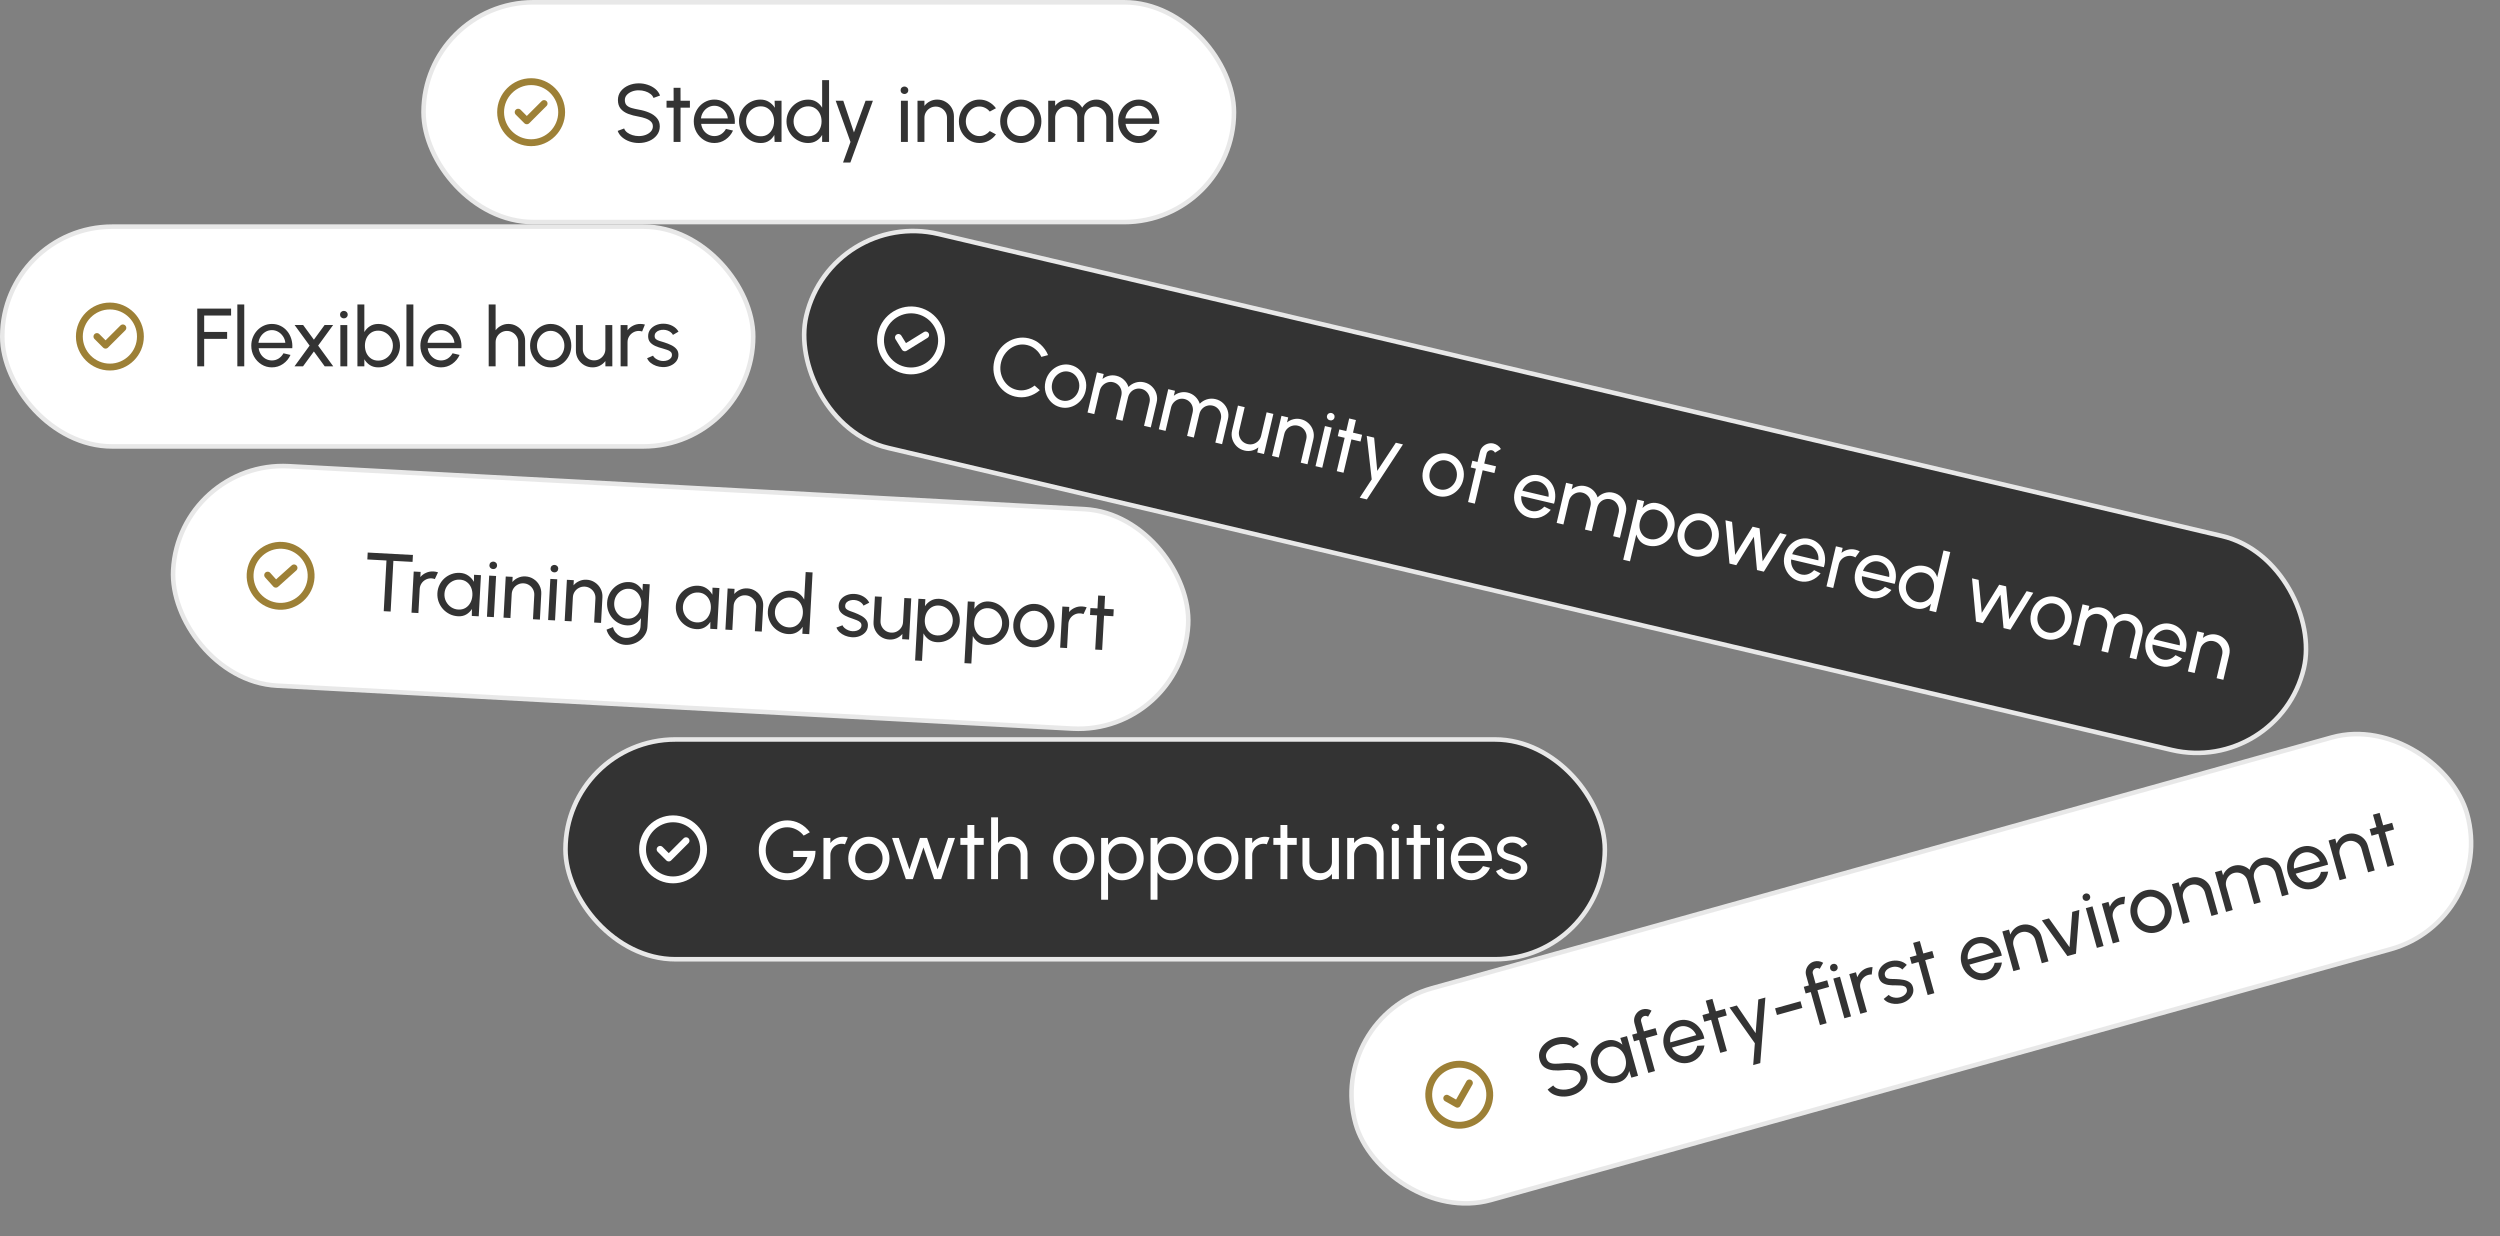
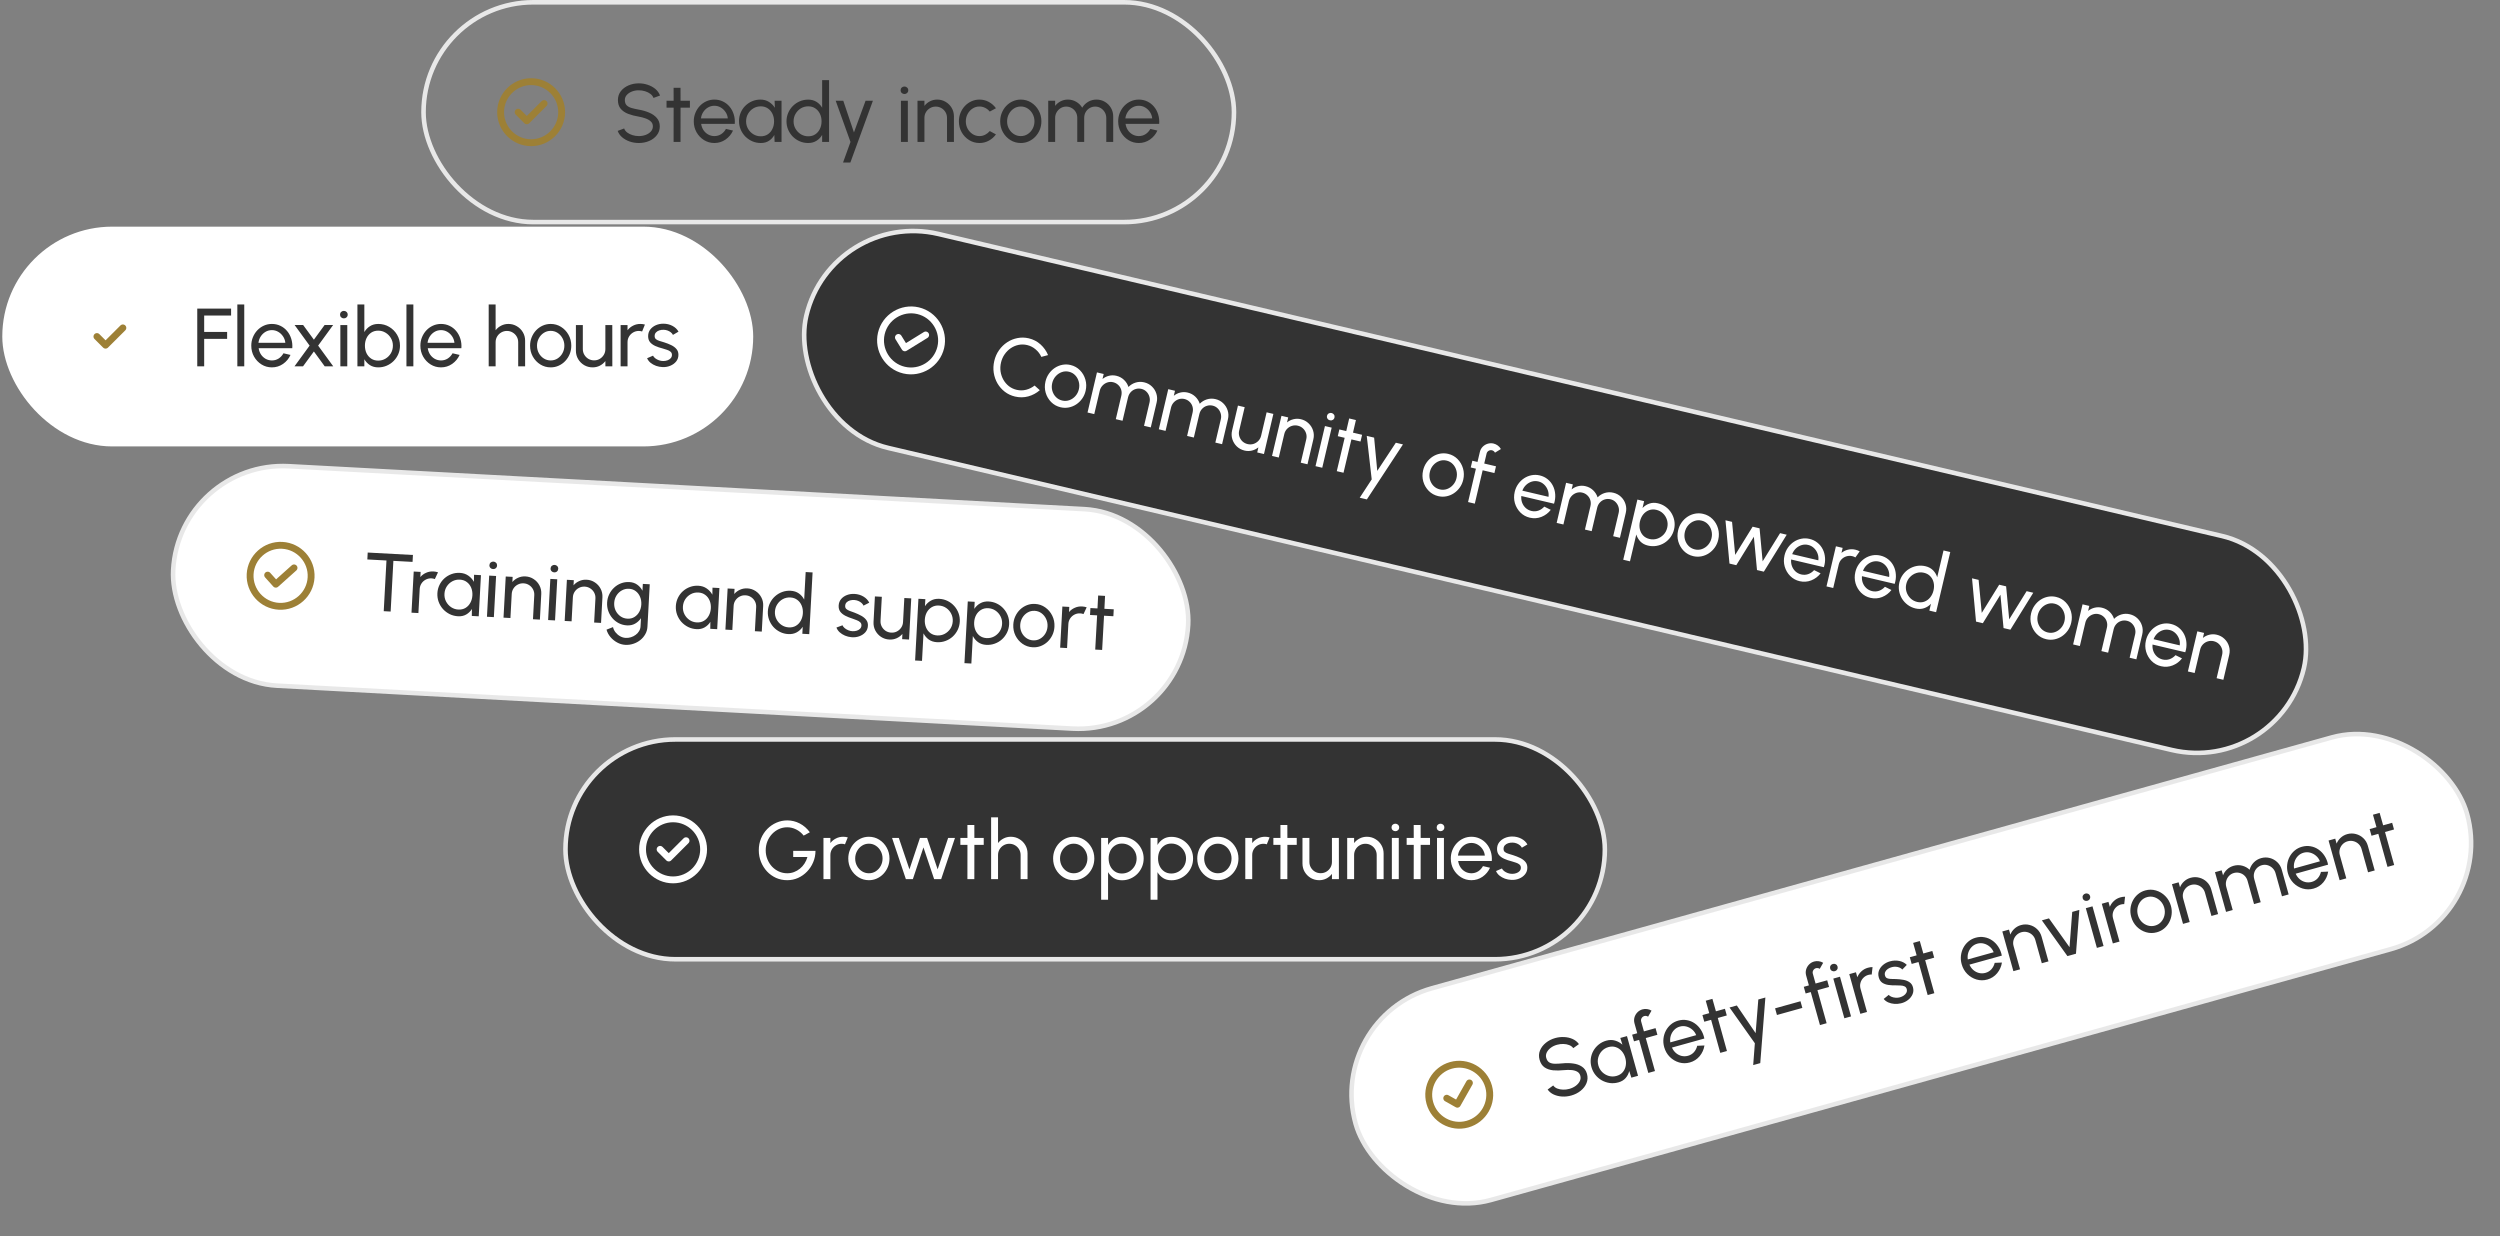
<svg xmlns="http://www.w3.org/2000/svg" width="546" height="270" viewBox="0 0 546 270" fill="none">
  <rect x="0" y="0" width="546" height="270" fill="#808080" stroke="none" />
  <rect x="0.5" y="49.5" width="164" height="48" rx="24" fill="white" />
-   <rect x="0.5" y="49.5" width="164" height="48" rx="24" stroke="#E8E8E8" />
  <g clip-path="url(#clip0_67_489)">
-     <path d="M24 80.167C27.667 80.167 30.667 77.167 30.667 73.5C30.667 69.833 27.667 66.833 24 66.833C20.333 66.833 17.333 69.833 17.333 73.5C17.333 77.167 20.333 80.167 24 80.167Z" stroke="#9D8036" stroke-width="1.5" stroke-linecap="round" stroke-linejoin="round" />
    <path d="M21.167 73.5L23.053 75.387L26.833 71.613" stroke="#9D8036" stroke-width="1.5" stroke-linecap="round" stroke-linejoin="round" />
  </g>
  <path d="M43.08 80V67.4H50.469V68.912H44.592V72.494H49.605V74.006H44.592V80H43.08ZM51.834 80V66.5H53.346V80H51.834ZM59.38 80.234C58.552 80.234 57.796 80.021 57.112 79.595C56.434 79.169 55.891 78.599 55.483 77.885C55.081 77.165 54.88 76.37 54.88 75.5C54.88 74.84 54.997 74.225 55.231 73.655C55.465 73.079 55.786 72.575 56.194 72.143C56.608 71.705 57.088 71.363 57.634 71.117C58.18 70.871 58.762 70.748 59.38 70.748C60.058 70.748 60.679 70.886 61.243 71.162C61.813 71.432 62.299 71.81 62.701 72.296C63.109 72.782 63.412 73.346 63.61 73.988C63.814 74.63 63.889 75.317 63.835 76.049H56.491C56.563 76.559 56.731 77.015 56.995 77.417C57.259 77.813 57.595 78.128 58.003 78.362C58.417 78.596 58.876 78.716 59.38 78.722C59.92 78.722 60.409 78.584 60.847 78.308C61.285 78.026 61.639 77.642 61.909 77.156L63.448 77.516C63.088 78.314 62.545 78.968 61.819 79.478C61.093 79.982 60.28 80.234 59.38 80.234ZM56.446 74.861H62.314C62.266 74.357 62.104 73.898 61.828 73.484C61.552 73.064 61.201 72.728 60.775 72.476C60.349 72.224 59.884 72.098 59.38 72.098C58.876 72.098 58.414 72.221 57.994 72.467C57.574 72.713 57.226 73.046 56.95 73.466C56.68 73.88 56.512 74.345 56.446 74.861ZM64.323 80L67.618 75.482L64.341 70.982H66.204L68.553 74.186L70.894 70.982H72.757L69.481 75.482L72.775 80H70.912L68.553 76.76L66.186 80H64.323ZM74.334 71H75.846V80H74.334V71ZM75.108 69.533C74.868 69.533 74.667 69.455 74.505 69.299C74.343 69.143 74.262 68.948 74.262 68.714C74.262 68.48 74.343 68.285 74.505 68.129C74.667 67.973 74.865 67.895 75.099 67.895C75.333 67.895 75.531 67.973 75.693 68.129C75.855 68.285 75.936 68.48 75.936 68.714C75.936 68.948 75.855 69.143 75.693 69.299C75.537 69.455 75.342 69.533 75.108 69.533ZM82.615 70.748C83.49 70.748 84.285 70.961 84.999 71.387C85.719 71.813 86.293 72.386 86.719 73.106C87.144 73.82 87.358 74.615 87.358 75.491C87.358 76.145 87.234 76.76 86.989 77.336C86.743 77.906 86.4 78.41 85.963 78.848C85.531 79.28 85.026 79.619 84.451 79.865C83.88 80.111 83.269 80.234 82.615 80.234C81.918 80.234 81.312 80.072 80.796 79.748C80.287 79.418 79.879 78.989 79.573 78.461V80H78.061V66.5H79.573V72.521C79.879 71.993 80.287 71.567 80.796 71.243C81.312 70.913 81.918 70.748 82.615 70.748ZM82.597 78.758C83.191 78.758 83.731 78.611 84.216 78.317C84.703 78.023 85.09 77.63 85.377 77.138C85.665 76.64 85.809 76.091 85.809 75.491C85.809 74.879 85.662 74.327 85.368 73.835C85.075 73.337 84.684 72.944 84.198 72.656C83.713 72.362 83.178 72.215 82.597 72.215C82.008 72.215 81.496 72.362 81.058 72.656C80.626 72.95 80.29 73.346 80.049 73.844C79.816 74.342 79.698 74.891 79.698 75.491C79.698 76.097 79.816 76.649 80.049 77.147C80.29 77.639 80.629 78.032 81.067 78.326C81.504 78.614 82.014 78.758 82.597 78.758ZM88.766 80V66.5H90.278V80H88.766ZM96.311 80.234C95.484 80.234 94.728 80.021 94.043 79.595C93.365 79.169 92.823 78.599 92.415 77.885C92.013 77.165 91.811 76.37 91.811 75.5C91.811 74.84 91.928 74.225 92.162 73.655C92.397 73.079 92.718 72.575 93.126 72.143C93.54 71.705 94.019 71.363 94.566 71.117C95.112 70.871 95.694 70.748 96.311 70.748C96.99 70.748 97.611 70.886 98.174 71.162C98.745 71.432 99.231 71.81 99.632 72.296C100.04 72.782 100.343 73.346 100.541 73.988C100.745 74.63 100.82 75.317 100.766 76.049H93.422C93.495 76.559 93.662 77.015 93.927 77.417C94.191 77.813 94.526 78.128 94.934 78.362C95.349 78.596 95.808 78.716 96.311 78.722C96.852 78.722 97.341 78.584 97.778 78.308C98.216 78.026 98.57 77.642 98.841 77.156L100.379 77.516C100.019 78.314 99.477 78.968 98.751 79.478C98.025 79.982 97.212 80.234 96.311 80.234ZM93.377 74.861H99.246C99.198 74.357 99.035 73.898 98.76 73.484C98.484 73.064 98.132 72.728 97.707 72.476C97.281 72.224 96.816 72.098 96.311 72.098C95.808 72.098 95.346 72.221 94.925 72.467C94.505 72.713 94.157 73.046 93.882 73.466C93.612 73.88 93.444 74.345 93.377 74.861ZM114.686 74.402V80H113.174V74.735C113.174 74.279 113.063 73.865 112.841 73.493C112.619 73.121 112.322 72.827 111.95 72.611C111.578 72.389 111.164 72.278 110.708 72.278C110.258 72.278 109.844 72.389 109.466 72.611C109.094 72.827 108.797 73.121 108.575 73.493C108.353 73.865 108.242 74.279 108.242 74.735V80H106.73V66.5H108.242V72.125C108.56 71.705 108.962 71.372 109.448 71.126C109.934 70.874 110.462 70.748 111.032 70.748C111.704 70.748 112.316 70.913 112.868 71.243C113.426 71.567 113.867 72.005 114.191 72.557C114.521 73.109 114.686 73.724 114.686 74.402ZM120.27 80.234C119.442 80.234 118.686 80.021 118.002 79.595C117.324 79.169 116.781 78.599 116.373 77.885C115.971 77.165 115.77 76.37 115.77 75.5C115.77 74.84 115.887 74.225 116.121 73.655C116.355 73.079 116.676 72.575 117.084 72.143C117.498 71.705 117.978 71.363 118.524 71.117C119.07 70.871 119.652 70.748 120.27 70.748C121.098 70.748 121.851 70.961 122.529 71.387C123.213 71.813 123.756 72.386 124.158 73.106C124.566 73.826 124.77 74.624 124.77 75.5C124.77 76.154 124.653 76.766 124.419 77.336C124.185 77.906 123.861 78.41 123.447 78.848C123.039 79.28 122.562 79.619 122.016 79.865C121.476 80.111 120.894 80.234 120.27 80.234ZM120.27 78.722C120.834 78.722 121.341 78.575 121.791 78.281C122.247 77.981 122.604 77.588 122.862 77.102C123.126 76.61 123.258 76.076 123.258 75.5C123.258 74.912 123.123 74.372 122.853 73.88C122.589 73.388 122.232 72.995 121.782 72.701C121.332 72.407 120.828 72.26 120.27 72.26C119.706 72.26 119.199 72.41 118.749 72.71C118.299 73.004 117.942 73.397 117.678 73.889C117.414 74.381 117.282 74.918 117.282 75.5C117.282 76.1 117.417 76.646 117.687 77.138C117.957 77.624 118.32 78.011 118.776 78.299C119.232 78.581 119.73 78.722 120.27 78.722ZM125.777 76.58V71H127.289V76.247C127.289 76.703 127.4 77.117 127.622 77.489C127.844 77.861 128.141 78.158 128.513 78.38C128.891 78.596 129.305 78.704 129.755 78.704C130.211 78.704 130.622 78.596 130.988 78.38C131.36 78.158 131.657 77.861 131.879 77.489C132.101 77.117 132.212 76.703 132.212 76.247V71H133.724L133.733 80H132.221L132.212 78.857C131.894 79.277 131.492 79.613 131.006 79.865C130.52 80.111 129.995 80.234 129.431 80.234C128.759 80.234 128.144 80.072 127.586 79.748C127.034 79.418 126.593 78.977 126.263 78.425C125.939 77.873 125.777 77.258 125.777 76.58ZM135.541 80V71H137.053V72.125C137.371 71.705 137.773 71.372 138.259 71.126C138.745 70.874 139.273 70.748 139.843 70.748C140.191 70.748 140.527 70.793 140.851 70.883L140.239 72.395C139.993 72.317 139.753 72.278 139.519 72.278C139.069 72.278 138.655 72.389 138.277 72.611C137.905 72.827 137.608 73.121 137.386 73.493C137.164 73.865 137.053 74.279 137.053 74.735V80H135.541ZM144.702 80.171C144.216 80.153 143.742 80.063 143.28 79.901C142.824 79.733 142.422 79.508 142.074 79.226C141.732 78.938 141.483 78.608 141.327 78.236L142.623 77.678C142.713 77.882 142.875 78.074 143.109 78.254C143.343 78.434 143.613 78.578 143.919 78.686C144.225 78.794 144.534 78.848 144.846 78.848C145.176 78.848 145.485 78.797 145.773 78.695C146.061 78.593 146.295 78.443 146.475 78.245C146.661 78.041 146.754 77.798 146.754 77.516C146.754 77.216 146.652 76.982 146.448 76.814C146.25 76.64 145.998 76.505 145.692 76.409C145.392 76.307 145.086 76.211 144.774 76.121C144.156 75.965 143.604 75.779 143.118 75.563C142.632 75.341 142.248 75.062 141.966 74.726C141.69 74.384 141.552 73.949 141.552 73.421C141.552 72.863 141.705 72.38 142.011 71.972C142.323 71.564 142.731 71.249 143.235 71.027C143.739 70.805 144.279 70.694 144.855 70.694C145.581 70.694 146.244 70.85 146.844 71.162C147.444 71.474 147.891 71.897 148.185 72.431L146.97 73.142C146.868 72.926 146.712 72.737 146.502 72.575C146.292 72.407 146.052 72.275 145.782 72.179C145.512 72.083 145.236 72.032 144.954 72.026C144.606 72.014 144.279 72.059 143.973 72.161C143.673 72.263 143.43 72.419 143.244 72.629C143.064 72.833 142.974 73.088 142.974 73.394C142.974 73.694 143.07 73.922 143.262 74.078C143.46 74.234 143.715 74.36 144.027 74.456C144.345 74.546 144.69 74.651 145.062 74.771C145.608 74.945 146.118 75.146 146.592 75.374C147.066 75.602 147.447 75.887 147.735 76.229C148.029 76.571 148.173 76.994 148.167 77.498C148.167 78.05 148.002 78.533 147.672 78.947C147.342 79.355 146.913 79.667 146.385 79.883C145.863 80.099 145.302 80.195 144.702 80.171Z" fill="#333333" />
-   <rect x="92.5" y="0.5" width="177" height="48" rx="24" fill="white" />
  <rect x="92.5" y="0.5" width="177" height="48" rx="24" stroke="#E8E8E8" />
  <g clip-path="url(#clip1_67_489)">
    <path d="M116 31.167C119.667 31.167 122.667 28.167 122.667 24.5C122.667 20.833 119.667 17.833 116 17.833C112.333 17.833 109.333 20.833 109.333 24.5C109.333 28.167 112.333 31.167 116 31.167Z" stroke="#9D8036" stroke-width="1.5" stroke-linecap="round" stroke-linejoin="round" />
    <path d="M113.167 24.5L115.053 26.387L118.833 22.613" stroke="#9D8036" stroke-width="1.5" stroke-linecap="round" stroke-linejoin="round" />
  </g>
  <path d="M139.517 31.234C138.839 31.234 138.185 31.129 137.555 30.919C136.925 30.703 136.373 30.397 135.899 30.001C135.431 29.605 135.098 29.134 134.9 28.588L136.313 28.057C136.433 28.393 136.655 28.687 136.979 28.939C137.309 29.185 137.696 29.377 138.14 29.515C138.584 29.653 139.043 29.722 139.517 29.722C140.057 29.722 140.558 29.635 141.02 29.461C141.488 29.281 141.866 29.032 142.154 28.714C142.442 28.396 142.586 28.024 142.586 27.598C142.586 27.16 142.436 26.803 142.136 26.527C141.836 26.245 141.452 26.023 140.984 25.861C140.516 25.693 140.027 25.564 139.517 25.474C138.647 25.33 137.867 25.126 137.177 24.862C136.493 24.592 135.95 24.217 135.548 23.737C135.152 23.257 134.954 22.624 134.954 21.838C134.954 21.106 135.164 20.467 135.584 19.921C136.01 19.375 136.571 18.952 137.267 18.652C137.963 18.352 138.713 18.202 139.517 18.202C140.183 18.202 140.828 18.307 141.452 18.517C142.082 18.721 142.637 19.021 143.117 19.417C143.597 19.813 143.942 20.296 144.152 20.866L142.721 21.388C142.601 21.046 142.376 20.752 142.046 20.506C141.722 20.254 141.338 20.062 140.894 19.93C140.456 19.792 139.997 19.723 139.517 19.723C138.983 19.717 138.485 19.804 138.023 19.984C137.561 20.164 137.186 20.413 136.898 20.731C136.61 21.049 136.466 21.418 136.466 21.838C136.466 22.342 136.598 22.729 136.862 22.999C137.132 23.263 137.498 23.461 137.96 23.593C138.422 23.725 138.941 23.842 139.517 23.944C140.333 24.082 141.089 24.301 141.785 24.601C142.481 24.895 143.039 25.288 143.459 25.78C143.885 26.272 144.098 26.878 144.098 27.598C144.098 28.33 143.885 28.969 143.459 29.515C143.039 30.061 142.481 30.484 141.785 30.784C141.089 31.084 140.333 31.234 139.517 31.234ZM150.676 23.512H148.633L148.624 31H147.112L147.121 23.512H145.573V22H147.121L147.112 19.174H148.624L148.633 22H150.676V23.512ZM156.02 31.234C155.192 31.234 154.436 31.021 153.752 30.595C153.074 30.169 152.531 29.599 152.123 28.885C151.721 28.165 151.52 27.37 151.52 26.5C151.52 25.84 151.637 25.225 151.871 24.655C152.105 24.079 152.426 23.575 152.834 23.143C153.248 22.705 153.728 22.363 154.274 22.117C154.82 21.871 155.402 21.748 156.02 21.748C156.698 21.748 157.319 21.886 157.883 22.162C158.453 22.432 158.939 22.81 159.341 23.296C159.749 23.782 160.052 24.346 160.25 24.988C160.454 25.63 160.529 26.317 160.475 27.049H153.131C153.203 27.559 153.371 28.015 153.635 28.417C153.899 28.813 154.235 29.128 154.643 29.362C155.057 29.596 155.516 29.716 156.02 29.722C156.56 29.722 157.049 29.584 157.487 29.308C157.925 29.026 158.279 28.642 158.549 28.156L160.088 28.516C159.728 29.314 159.185 29.968 158.459 30.478C157.733 30.982 156.92 31.234 156.02 31.234ZM153.086 25.861H158.954C158.906 25.357 158.744 24.898 158.468 24.484C158.192 24.064 157.841 23.728 157.415 23.476C156.989 23.224 156.524 23.098 156.02 23.098C155.516 23.098 155.054 23.221 154.634 23.467C154.214 23.713 153.866 24.046 153.59 24.466C153.32 24.88 153.152 25.345 153.086 25.861ZM169.175 22H170.687V31H169.175L169.112 29.479C168.83 30.001 168.44 30.424 167.942 30.748C167.45 31.072 166.862 31.234 166.178 31.234C165.518 31.234 164.9 31.111 164.324 30.865C163.748 30.613 163.238 30.268 162.794 29.83C162.356 29.386 162.014 28.876 161.768 28.3C161.522 27.724 161.399 27.103 161.399 26.437C161.399 25.795 161.519 25.189 161.759 24.619C161.999 24.049 162.332 23.551 162.758 23.125C163.19 22.693 163.688 22.357 164.252 22.117C164.816 21.871 165.422 21.748 166.07 21.748C166.778 21.748 167.399 21.916 167.933 22.252C168.467 22.582 168.899 23.011 169.229 23.539L169.175 22ZM166.151 29.767C166.745 29.767 167.258 29.623 167.69 29.335C168.128 29.041 168.464 28.645 168.698 28.147C168.938 27.649 169.058 27.1 169.058 26.5C169.058 25.888 168.938 25.336 168.698 24.844C168.458 24.346 168.119 23.953 167.681 23.665C167.249 23.371 166.739 23.224 166.151 23.224C165.557 23.224 165.017 23.371 164.531 23.665C164.045 23.959 163.658 24.355 163.37 24.853C163.088 25.345 162.947 25.894 162.947 26.5C162.947 27.106 163.094 27.658 163.388 28.156C163.682 28.648 164.072 29.041 164.558 29.335C165.044 29.623 165.575 29.767 166.151 29.767ZM179.555 17.5H181.067V31H179.555V29.47C179.249 29.998 178.838 30.424 178.322 30.748C177.806 31.072 177.2 31.234 176.504 31.234C175.85 31.234 175.238 31.111 174.668 30.865C174.098 30.619 173.594 30.28 173.156 29.848C172.724 29.41 172.385 28.906 172.139 28.336C171.893 27.766 171.77 27.154 171.77 26.5C171.77 25.846 171.893 25.234 172.139 24.664C172.385 24.088 172.724 23.584 173.156 23.152C173.594 22.714 174.098 22.372 174.668 22.126C175.238 21.88 175.85 21.757 176.504 21.757C177.2 21.757 177.806 21.919 178.322 22.243C178.838 22.567 179.249 22.993 179.555 23.521V17.5ZM176.522 29.767C177.116 29.767 177.629 29.623 178.061 29.335C178.499 29.041 178.835 28.645 179.069 28.147C179.309 27.649 179.429 27.1 179.429 26.5C179.429 25.888 179.309 25.336 179.069 24.844C178.829 24.346 178.49 23.953 178.052 23.665C177.62 23.371 177.11 23.224 176.522 23.224C175.928 23.224 175.388 23.371 174.902 23.665C174.422 23.959 174.038 24.355 173.75 24.853C173.462 25.345 173.318 25.894 173.318 26.5C173.318 27.106 173.465 27.658 173.759 28.156C174.053 28.648 174.443 29.041 174.929 29.335C175.415 29.623 175.946 29.767 176.522 29.767ZM189.04 22H190.642L185.719 35.5H184.117L185.746 31L182.515 22H184.171L186.502 28.921L189.04 22ZM196.762 22H198.274V31H196.762V22ZM197.536 20.533C197.296 20.533 197.095 20.455 196.933 20.299C196.771 20.143 196.69 19.948 196.69 19.714C196.69 19.48 196.771 19.285 196.933 19.129C197.095 18.973 197.293 18.895 197.527 18.895C197.761 18.895 197.959 18.973 198.121 19.129C198.283 19.285 198.364 19.48 198.364 19.714C198.364 19.948 198.283 20.143 198.121 20.299C197.965 20.455 197.77 20.533 197.536 20.533ZM208.339 25.402V31H206.827V25.735C206.827 25.279 206.716 24.865 206.494 24.493C206.272 24.121 205.975 23.827 205.603 23.611C205.231 23.389 204.817 23.278 204.361 23.278C203.911 23.278 203.497 23.389 203.119 23.611C202.747 23.827 202.45 24.121 202.228 24.493C202.006 24.865 201.895 25.279 201.895 25.735V31H200.383V22H201.895V23.125C202.213 22.705 202.615 22.372 203.101 22.126C203.587 21.874 204.115 21.748 204.685 21.748C205.357 21.748 205.969 21.913 206.521 22.243C207.079 22.567 207.52 23.005 207.844 23.557C208.174 24.109 208.339 24.724 208.339 25.402ZM216.164 28.624L217.514 29.353C217.106 29.923 216.587 30.379 215.957 30.721C215.333 31.063 214.655 31.234 213.923 31.234C213.095 31.234 212.339 31.021 211.655 30.595C210.977 30.169 210.434 29.599 210.026 28.885C209.624 28.165 209.423 27.37 209.423 26.5C209.423 25.84 209.54 25.225 209.774 24.655C210.008 24.079 210.329 23.575 210.737 23.143C211.151 22.705 211.631 22.363 212.177 22.117C212.723 21.871 213.305 21.748 213.923 21.748C214.655 21.748 215.333 21.919 215.957 22.261C216.587 22.603 217.106 23.062 217.514 23.638L216.164 24.367C215.876 24.013 215.534 23.74 215.138 23.548C214.742 23.356 214.337 23.26 213.923 23.26C213.365 23.26 212.858 23.41 212.402 23.71C211.952 24.004 211.595 24.397 211.331 24.889C211.067 25.381 210.935 25.918 210.935 26.5C210.935 27.082 211.067 27.619 211.331 28.111C211.601 28.597 211.961 28.987 212.411 29.281C212.867 29.575 213.371 29.722 213.923 29.722C214.367 29.722 214.784 29.62 215.174 29.416C215.564 29.212 215.894 28.948 216.164 28.624ZM222.94 31.234C222.112 31.234 221.356 31.021 220.672 30.595C219.994 30.169 219.451 29.599 219.043 28.885C218.641 28.165 218.44 27.37 218.44 26.5C218.44 25.84 218.557 25.225 218.791 24.655C219.025 24.079 219.346 23.575 219.754 23.143C220.168 22.705 220.648 22.363 221.194 22.117C221.74 21.871 222.322 21.748 222.94 21.748C223.768 21.748 224.521 21.961 225.199 22.387C225.883 22.813 226.426 23.386 226.828 24.106C227.236 24.826 227.44 25.624 227.44 26.5C227.44 27.154 227.323 27.766 227.089 28.336C226.855 28.906 226.531 29.41 226.117 29.848C225.709 30.28 225.232 30.619 224.686 30.865C224.146 31.111 223.564 31.234 222.94 31.234ZM222.94 29.722C223.504 29.722 224.011 29.575 224.461 29.281C224.917 28.981 225.274 28.588 225.532 28.102C225.796 27.61 225.928 27.076 225.928 26.5C225.928 25.912 225.793 25.372 225.523 24.88C225.259 24.388 224.902 23.995 224.452 23.701C224.002 23.407 223.498 23.26 222.94 23.26C222.376 23.26 221.869 23.41 221.419 23.71C220.969 24.004 220.612 24.397 220.348 24.889C220.084 25.381 219.952 25.918 219.952 26.5C219.952 27.1 220.087 27.646 220.357 28.138C220.627 28.624 220.99 29.011 221.446 29.299C221.902 29.581 222.4 29.722 222.94 29.722ZM228.93 31V22H230.442V23.125C230.76 22.705 231.159 22.372 231.639 22.126C232.125 21.874 232.653 21.748 233.223 21.748C233.889 21.748 234.498 21.91 235.05 22.234C235.602 22.558 236.037 22.987 236.355 23.521C236.673 22.987 237.105 22.558 237.651 22.234C238.203 21.91 238.809 21.748 239.469 21.748C240.147 21.748 240.762 21.913 241.314 22.243C241.866 22.567 242.304 23.005 242.628 23.557C242.958 24.109 243.123 24.724 243.123 25.402V31H241.611V25.762C241.611 25.318 241.503 24.907 241.287 24.529C241.071 24.151 240.78 23.848 240.414 23.62C240.048 23.392 239.643 23.278 239.199 23.278C238.755 23.278 238.35 23.386 237.984 23.602C237.618 23.812 237.327 24.106 237.111 24.484C236.895 24.856 236.787 25.282 236.787 25.762V31H235.275V25.762C235.275 25.282 235.167 24.856 234.951 24.484C234.735 24.106 234.441 23.812 234.069 23.602C233.703 23.386 233.298 23.278 232.854 23.278C232.416 23.278 232.011 23.392 231.639 23.62C231.273 23.848 230.982 24.151 230.766 24.529C230.55 24.907 230.442 25.318 230.442 25.762V31H228.93ZM248.71 31.234C247.882 31.234 247.126 31.021 246.442 30.595C245.764 30.169 245.221 29.599 244.813 28.885C244.411 28.165 244.21 27.37 244.21 26.5C244.21 25.84 244.327 25.225 244.561 24.655C244.795 24.079 245.116 23.575 245.524 23.143C245.938 22.705 246.418 22.363 246.964 22.117C247.51 21.871 248.092 21.748 248.71 21.748C249.388 21.748 250.009 21.886 250.573 22.162C251.143 22.432 251.629 22.81 252.031 23.296C252.439 23.782 252.742 24.346 252.94 24.988C253.144 25.63 253.219 26.317 253.165 27.049H245.821C245.893 27.559 246.061 28.015 246.325 28.417C246.589 28.813 246.925 29.128 247.333 29.362C247.747 29.596 248.206 29.716 248.71 29.722C249.25 29.722 249.739 29.584 250.177 29.308C250.615 29.026 250.969 28.642 251.239 28.156L252.778 28.516C252.418 29.314 251.875 29.968 251.149 30.478C250.423 30.982 249.61 31.234 248.71 31.234ZM245.776 25.861H251.644C251.596 25.357 251.434 24.898 251.158 24.484C250.882 24.064 250.531 23.728 250.105 23.476C249.679 23.224 249.214 23.098 248.71 23.098C248.206 23.098 247.744 23.221 247.324 23.467C246.904 23.713 246.556 24.046 246.28 24.466C246.01 24.88 245.842 25.345 245.776 25.861Z" fill="#333333" />
  <rect x="39.113" y="100.526" width="222" height="48" rx="24" transform="rotate(3.089 39.113 100.526)" fill="white" />
  <rect x="39.113" y="100.526" width="222" height="48" rx="24" transform="rotate(3.089 39.113 100.526)" stroke="#E8E8E8" />
  <g clip-path="url(#clip2_67_489)">
    <path d="M60.926 132.415C64.588 132.613 67.745 129.779 67.942 126.117C68.14 122.456 65.306 119.299 61.645 119.101C57.983 118.903 54.826 121.737 54.629 125.399C54.431 129.06 57.265 132.217 60.926 132.415Z" stroke="#9D8036" stroke-width="1.5" stroke-linecap="round" stroke-linejoin="round" />
    <path d="M58.456 125.605L60.239 127.591L64.216 124.027" stroke="#9D8036" stroke-width="1.5" stroke-linecap="round" stroke-linejoin="round" />
  </g>
  <path d="M90.184 121.208L90.102 122.718L85.914 122.492L85.317 133.564L83.807 133.483L84.404 122.411L80.225 122.185L80.307 120.675L90.184 121.208ZM89.87 133.81L90.355 124.823L91.864 124.904L91.804 126.028C92.144 125.625 92.563 125.315 93.062 125.095C93.561 124.87 94.095 124.772 94.664 124.803C95.011 124.822 95.344 124.885 95.663 124.992L94.971 126.469C94.729 126.378 94.492 126.326 94.258 126.313C93.809 126.289 93.389 126.378 93 126.579C92.617 126.775 92.304 127.052 92.062 127.412C91.821 127.771 91.688 128.179 91.663 128.634L91.379 133.891L89.87 133.81ZM103.53 125.534L105.04 125.615L104.555 134.602L103.045 134.521L103.064 132.999C102.755 133.505 102.342 133.906 101.828 134.203C101.319 134.5 100.723 134.63 100.04 134.593C99.381 134.557 98.771 134.401 98.209 134.125C97.647 133.842 97.156 133.47 96.737 133.009C96.323 132.542 96.009 132.014 95.795 131.426C95.58 130.837 95.491 130.21 95.526 129.545C95.561 128.904 95.714 128.306 95.984 127.749C96.254 127.193 96.614 126.714 97.062 126.311C97.517 125.903 98.032 125.595 98.608 125.385C99.185 125.17 99.796 125.08 100.443 125.115C101.15 125.153 101.761 125.354 102.277 125.719C102.792 126.077 103.2 126.529 103.501 127.074L103.53 125.534ZM100.092 133.127C100.685 133.159 101.205 133.043 101.652 132.778C102.105 132.508 102.462 132.131 102.723 131.646C102.989 131.162 103.139 130.62 103.171 130.021C103.204 129.41 103.114 128.852 102.901 128.348C102.688 127.838 102.371 127.427 101.949 127.116C101.533 126.799 101.032 126.625 100.445 126.593C99.852 126.561 99.305 126.679 98.803 126.946C98.302 127.214 97.894 127.588 97.58 128.07C97.272 128.546 97.102 129.087 97.069 129.692C97.036 130.297 97.153 130.856 97.42 131.369C97.687 131.876 98.055 132.29 98.525 132.609C98.995 132.923 99.517 133.096 100.092 133.127ZM106.836 125.712L108.346 125.794L107.861 134.781L106.351 134.699L106.836 125.712ZM107.688 124.289C107.449 124.276 107.252 124.188 107.099 124.023C106.945 123.859 106.875 123.659 106.888 123.426C106.9 123.192 106.992 123.002 107.162 122.855C107.332 122.708 107.534 122.641 107.768 122.653C108.001 122.666 108.195 122.754 108.348 122.919C108.502 123.083 108.572 123.282 108.559 123.516C108.547 123.75 108.455 123.94 108.285 124.087C108.121 124.234 107.922 124.302 107.688 124.289ZM118.213 129.733L117.912 135.323L116.402 135.242L116.686 129.984C116.71 129.529 116.622 129.11 116.42 128.726C116.218 128.343 115.938 128.033 115.578 127.797C115.218 127.556 114.811 127.423 114.356 127.398C113.906 127.374 113.487 127.462 113.097 127.664C112.714 127.859 112.402 128.137 112.16 128.496C111.919 128.856 111.785 129.263 111.761 129.719L111.477 134.976L109.967 134.894L110.452 125.908L111.962 125.989L111.901 127.112C112.242 126.71 112.661 126.399 113.16 126.18C113.658 125.954 114.192 125.857 114.762 125.888C115.433 125.924 116.035 126.122 116.568 126.481C117.108 126.835 117.525 127.296 117.819 127.864C118.118 128.433 118.25 129.056 118.213 129.733ZM120.194 126.433L121.704 126.515L121.219 135.502L119.709 135.42L120.194 126.433ZM121.046 125.01C120.806 124.997 120.61 124.908 120.456 124.744C120.303 124.579 120.233 124.38 120.245 124.147C120.258 123.913 120.349 123.723 120.519 123.576C120.69 123.429 120.891 123.361 121.125 123.374C121.359 123.387 121.552 123.475 121.706 123.64C121.859 123.804 121.929 124.003 121.917 124.237C121.904 124.471 121.813 124.661 121.643 124.808C121.478 124.955 121.28 125.023 121.046 125.01ZM131.571 130.454L131.269 136.044L129.759 135.963L130.043 130.705C130.068 130.25 129.979 129.831 129.778 129.447C129.576 129.064 129.295 128.754 128.935 128.518C128.576 128.277 128.168 128.144 127.713 128.119C127.264 128.095 126.844 128.183 126.455 128.385C126.072 128.58 125.759 128.858 125.518 129.217C125.276 129.577 125.143 129.984 125.118 130.439L124.835 135.697L123.325 135.615L123.81 126.628L125.32 126.71L125.259 127.833C125.599 127.431 126.018 127.12 126.517 126.901C127.016 126.675 127.55 126.578 128.119 126.609C128.79 126.645 129.392 126.843 129.926 127.202C130.465 127.555 130.882 128.017 131.176 128.585C131.476 129.154 131.607 129.777 131.571 130.454ZM140.395 127.523L141.905 127.605L141.404 136.879C141.372 137.473 141.213 138.017 140.928 138.512C140.649 139.014 140.283 139.442 139.832 139.796C139.379 140.156 138.872 140.426 138.31 140.606C137.747 140.792 137.166 140.869 136.567 140.837C135.944 140.803 135.349 140.63 134.783 140.317C134.217 140.01 133.728 139.611 133.315 139.12C132.909 138.635 132.625 138.1 132.465 137.515L133.883 136.96C133.974 137.38 134.158 137.762 134.434 138.108C134.715 138.459 135.048 138.742 135.433 138.955C135.824 139.174 136.229 139.295 136.649 139.318C137.044 139.339 137.428 139.291 137.801 139.173C138.18 139.055 138.523 138.881 138.83 138.651C139.142 138.428 139.391 138.156 139.577 137.835C139.768 137.521 139.874 137.175 139.894 136.798L139.991 135.01C139.657 135.508 139.23 135.906 138.71 136.202C138.195 136.493 137.605 136.62 136.94 136.584C136.305 136.55 135.716 136.395 135.172 136.12C134.628 135.844 134.158 135.479 133.762 135.025C133.366 134.565 133.064 134.044 132.855 133.462C132.646 132.88 132.559 132.262 132.594 131.609C132.629 130.956 132.782 130.351 133.053 129.795C133.323 129.233 133.68 128.747 134.123 128.339C134.566 127.924 135.072 127.609 135.643 127.393C136.213 127.178 136.816 127.087 137.451 127.121C138.116 127.157 138.689 127.347 139.169 127.692C139.655 128.036 140.037 128.478 140.314 129.015L140.395 127.523ZM137.028 135.12C137.61 135.151 138.121 135.029 138.562 134.752C139.01 134.476 139.364 134.095 139.625 133.611C139.885 133.126 140.031 132.593 140.062 132.012C140.095 131.413 140.004 130.861 139.791 130.357C139.584 129.847 139.273 129.434 138.858 129.117C138.448 128.794 137.956 128.618 137.381 128.587C136.818 128.556 136.295 128.675 135.812 128.944C135.328 129.212 134.936 129.587 134.633 130.07C134.337 130.546 134.173 131.087 134.14 131.692C134.107 132.298 134.215 132.856 134.464 133.368C134.719 133.875 135.069 134.287 135.515 134.606C135.967 134.919 136.471 135.09 137.028 135.12ZM155.609 128.345L157.119 128.426L156.634 137.413L155.124 137.332L155.143 135.809C154.833 136.315 154.421 136.717 153.906 137.013C153.397 137.31 152.802 137.441 152.119 137.404C151.46 137.368 150.849 137.212 150.287 136.935C149.726 136.653 149.235 136.281 148.815 135.819C148.402 135.352 148.088 134.825 147.873 134.236C147.659 133.648 147.569 133.021 147.605 132.356C147.64 131.715 147.792 131.116 148.063 130.56C148.333 130.004 148.692 129.525 149.141 129.122C149.595 128.714 150.111 128.405 150.687 128.196C151.263 127.981 151.875 127.891 152.522 127.926C153.229 127.964 153.84 128.165 154.355 128.529C154.871 128.888 155.279 129.339 155.58 129.884L155.609 128.345ZM152.171 135.937C152.764 135.969 153.284 135.853 153.731 135.589C154.184 135.319 154.541 134.942 154.801 134.457C155.068 133.973 155.217 133.431 155.25 132.832C155.283 132.221 155.192 131.663 154.979 131.159C154.766 130.649 154.449 130.238 154.027 129.927C153.612 129.61 153.11 129.436 152.523 129.404C151.93 129.372 151.383 129.49 150.882 129.757C150.381 130.024 149.973 130.399 149.659 130.881C149.35 131.357 149.18 131.897 149.147 132.502C149.115 133.108 149.232 133.667 149.499 134.18C149.766 134.687 150.134 135.1 150.603 135.42C151.073 135.734 151.596 135.906 152.171 135.937ZM166.676 132.349L166.374 137.939L164.865 137.857L165.148 132.6C165.173 132.145 165.084 131.725 164.883 131.342C164.681 130.958 164.4 130.649 164.041 130.413C163.681 130.171 163.274 130.038 162.818 130.014C162.369 129.989 161.95 130.078 161.56 130.279C161.177 130.475 160.865 130.752 160.623 131.112C160.381 131.471 160.248 131.879 160.223 132.334L159.94 137.591L158.43 137.51L158.915 128.523L160.425 128.604L160.364 129.728C160.704 129.326 161.124 129.015 161.622 128.795C162.121 128.57 162.655 128.472 163.224 128.503C163.895 128.539 164.498 128.737 165.031 129.096C165.571 129.45 165.987 129.911 166.281 130.48C166.581 131.049 166.713 131.672 166.676 132.349ZM175.958 124.936L177.468 125.018L176.74 138.498L175.231 138.417L175.313 136.889C174.979 137.4 174.546 137.803 174.013 138.099C173.48 138.394 172.866 138.523 172.171 138.486C171.518 138.451 170.914 138.295 170.358 138.018C169.802 137.742 169.317 137.376 168.903 136.921C168.495 136.461 168.184 135.939 167.969 135.357C167.754 134.774 167.664 134.157 167.699 133.504C167.735 132.851 167.89 132.246 168.167 131.69C168.443 131.128 168.809 130.643 169.264 130.235C169.725 129.821 170.246 129.507 170.829 129.292C171.411 129.077 172.029 128.987 172.682 129.023C173.377 129.06 173.973 129.255 174.471 129.606C174.969 129.957 175.356 130.405 175.634 130.949L175.958 124.936ZM172.268 137.022C172.862 137.054 173.382 136.938 173.828 136.674C174.282 136.404 174.639 136.026 174.899 135.542C175.165 135.057 175.315 134.516 175.347 133.916C175.38 133.305 175.29 132.748 175.077 132.243C174.864 131.733 174.547 131.322 174.125 131.011C173.709 130.694 173.208 130.52 172.621 130.488C172.028 130.456 171.481 130.574 170.98 130.842C170.484 131.109 170.08 131.484 169.765 131.966C169.451 132.442 169.278 132.982 169.245 133.587C169.212 134.192 169.329 134.751 169.596 135.264C169.863 135.772 170.232 136.185 170.701 136.505C171.171 136.819 171.693 136.991 172.268 137.022ZM185.946 139.166C185.462 139.122 184.993 139.007 184.541 138.82C184.094 138.628 183.705 138.381 183.373 138.081C183.047 137.775 182.816 137.432 182.68 137.052L184.004 136.565C184.083 136.773 184.235 136.974 184.459 137.166C184.683 137.358 184.944 137.517 185.244 137.641C185.544 137.765 185.85 137.836 186.161 137.853C186.491 137.871 186.802 137.836 187.095 137.75C187.388 137.664 187.63 137.527 187.82 137.339C188.017 137.145 188.123 136.907 188.138 136.626C188.154 136.326 188.065 136.087 187.87 135.908C187.682 135.724 187.438 135.575 187.137 135.463C186.843 135.345 186.543 135.233 186.236 135.126C185.627 134.937 185.086 134.721 184.613 134.48C184.139 134.232 183.771 133.932 183.507 133.582C183.25 133.225 183.136 132.783 183.164 132.256C183.194 131.699 183.373 131.225 183.701 130.834C184.034 130.443 184.459 130.151 184.974 129.956C185.489 129.762 186.034 129.68 186.609 129.711C187.334 129.75 187.988 129.942 188.57 130.286C189.153 130.63 189.576 131.076 189.841 131.625L188.589 132.27C188.499 132.048 188.354 131.851 188.153 131.678C187.952 131.499 187.72 131.354 187.455 131.244C187.191 131.134 186.918 131.068 186.637 131.047C186.29 131.016 185.961 131.043 185.65 131.129C185.345 131.214 185.094 131.357 184.897 131.557C184.706 131.751 184.602 132 184.586 132.306C184.57 132.605 184.653 132.838 184.836 133.004C185.026 133.171 185.274 133.31 185.58 133.423C185.893 133.53 186.231 133.654 186.596 133.793C187.132 133.997 187.631 134.225 188.092 134.478C188.553 134.731 188.918 135.036 189.187 135.393C189.462 135.751 189.583 136.181 189.55 136.684C189.52 137.235 189.329 137.708 188.978 138.104C188.626 138.494 188.181 138.782 187.642 138.969C187.109 139.157 186.544 139.222 185.946 139.166ZM190.78 135.831L191.08 130.259L192.59 130.34L192.307 135.58C192.283 136.035 192.371 136.455 192.573 136.838C192.775 137.221 193.055 137.534 193.415 137.776C193.781 138.012 194.188 138.142 194.637 138.166C195.093 138.191 195.509 138.105 195.886 137.909C196.27 137.707 196.582 137.427 196.824 137.067C197.066 136.708 197.199 136.3 197.223 135.845L197.506 130.606L199.016 130.687L198.54 139.675L197.03 139.593L197.083 138.451C196.742 138.854 196.323 139.167 195.824 139.393C195.326 139.612 194.795 139.707 194.231 139.676C193.56 139.64 192.955 139.445 192.415 139.092C191.882 138.732 191.465 138.268 191.166 137.699C190.872 137.131 190.743 136.508 190.78 135.831ZM201.367 144.334L199.857 144.252L200.585 130.772L202.095 130.853L202.012 132.39C202.346 131.879 202.776 131.476 203.303 131.18C203.83 130.878 204.444 130.746 205.145 130.784C205.798 130.819 206.402 130.975 206.958 131.251C207.52 131.528 208.005 131.896 208.413 132.357C208.821 132.812 209.132 133.33 209.347 133.913C209.562 134.495 209.652 135.113 209.617 135.766C209.582 136.419 209.426 137.026 209.149 137.588C208.872 138.15 208.506 138.638 208.051 139.052C207.597 139.46 207.075 139.772 206.487 139.986C205.904 140.201 205.287 140.291 204.634 140.256C203.933 140.218 203.336 140.024 202.844 139.673C202.353 139.316 201.969 138.865 201.692 138.322L201.367 144.334ZM205.048 132.248C204.467 132.216 203.949 132.335 203.496 132.605C203.043 132.875 202.683 133.25 202.417 133.728C202.157 134.207 202.011 134.749 201.978 135.354C201.946 135.953 202.033 136.507 202.24 137.017C202.452 137.527 202.767 137.941 203.182 138.258C203.604 138.575 204.108 138.749 204.695 138.781C205.276 138.812 205.817 138.697 206.318 138.436C206.819 138.169 207.23 137.797 207.55 137.322C207.87 136.84 208.047 136.294 208.08 135.683C208.112 135.084 207.998 134.531 207.737 134.024C207.476 133.511 207.111 133.095 206.642 132.775C206.172 132.455 205.641 132.28 205.048 132.248ZM212.144 144.915L210.635 144.834L211.362 131.354L212.872 131.435L212.789 132.972C213.123 132.461 213.553 132.058 214.08 131.762C214.607 131.46 215.221 131.327 215.922 131.365C216.575 131.401 217.18 131.556 217.735 131.833C218.297 132.109 218.782 132.478 219.19 132.939C219.598 133.393 219.91 133.912 220.125 134.494C220.339 135.077 220.429 135.694 220.394 136.348C220.359 137.001 220.203 137.608 219.926 138.17C219.649 138.732 219.284 139.22 218.829 139.634C218.374 140.042 217.852 140.353 217.264 140.568C216.682 140.783 216.064 140.873 215.411 140.838C214.71 140.8 214.113 140.605 213.622 140.254C213.13 139.897 212.746 139.447 212.469 138.903L212.144 144.915ZM215.825 132.829C215.244 132.798 214.727 132.917 214.273 133.187C213.82 133.457 213.461 133.831 213.194 134.31C212.934 134.788 212.788 135.33 212.755 135.935C212.723 136.534 212.81 137.089 213.017 137.599C213.23 138.109 213.544 138.523 213.959 138.839C214.381 139.157 214.885 139.331 215.472 139.363C216.054 139.394 216.595 139.279 217.095 139.018C217.596 138.75 218.007 138.379 218.327 137.903C218.648 137.422 218.824 136.876 218.857 136.265C218.89 135.665 218.775 135.112 218.514 134.606C218.253 134.093 217.888 133.677 217.419 133.357C216.949 133.037 216.418 132.861 215.825 132.829ZM225.543 141.366C224.716 141.322 223.973 141.068 223.313 140.606C222.659 140.144 222.147 139.546 221.779 138.811C221.416 138.07 221.258 137.265 221.305 136.397C221.341 135.738 221.49 135.13 221.755 134.573C222.02 134.011 222.367 133.525 222.798 133.115C223.235 132.7 223.733 132.385 224.291 132.168C224.85 131.952 225.437 131.861 226.054 131.894C226.881 131.939 227.622 132.192 228.276 132.654C228.936 133.116 229.447 133.718 229.81 134.458C230.178 135.199 230.339 136.007 230.292 136.882C230.257 137.535 230.107 138.14 229.842 138.696C229.578 139.253 229.227 139.738 228.79 140.154C228.36 140.563 227.865 140.876 227.307 141.092C226.754 141.308 226.166 141.4 225.543 141.366ZM225.625 139.857C226.188 139.887 226.702 139.767 227.167 139.498C227.639 139.223 228.016 138.85 228.3 138.379C228.59 137.901 228.751 137.375 228.782 136.8C228.814 136.213 228.708 135.667 228.465 135.161C228.228 134.655 227.893 134.244 227.459 133.926C227.026 133.608 226.53 133.434 225.973 133.404C225.41 133.374 224.895 133.496 224.43 133.771C223.965 134.041 223.587 134.414 223.297 134.891C223.007 135.368 222.846 135.897 222.815 136.478C222.782 137.077 222.888 137.63 223.131 138.136C223.374 138.635 223.716 139.041 224.156 139.354C224.596 139.66 225.086 139.827 225.625 139.857ZM231.536 141.455L232.021 132.468L233.531 132.55L233.471 133.673C233.811 133.271 234.23 132.96 234.729 132.741C235.228 132.515 235.762 132.418 236.331 132.449C236.678 132.467 237.011 132.53 237.33 132.638L236.637 134.115C236.396 134.024 236.158 133.972 235.925 133.959C235.475 133.935 235.056 134.023 234.667 134.225C234.284 134.42 233.971 134.698 233.729 135.057C233.488 135.417 233.355 135.824 233.33 136.28L233.046 141.537L231.536 141.455ZM243.16 134.584L241.12 134.474L240.707 141.95L239.197 141.869L239.61 134.392L238.064 134.309L238.146 132.799L239.691 132.882L239.835 130.06L241.345 130.142L241.201 132.964L243.241 133.074L243.16 134.584Z" fill="#333333" />
  <rect x="289.616" y="222.283" width="252" height="48" rx="24" transform="rotate(-15.576 289.616 222.283)" fill="white" />
  <rect x="289.616" y="222.283" width="252" height="48" rx="24" transform="rotate(-15.576 289.616 222.283)" stroke="#E8E8E8" />
  <g clip-path="url(#clip3_67_489)">
    <path d="M320.487 245.513C324.019 244.529 326.104 240.833 325.119 237.301C324.135 233.769 320.439 231.685 316.907 232.67C313.375 233.654 311.291 237.35 312.276 240.882C313.26 244.414 316.955 246.498 320.487 245.513Z" stroke="#9D8036" stroke-width="1.5" stroke-linecap="round" stroke-linejoin="round" />
    <path d="M315.968 239.852L318.292 241.163L320.92 236.513" stroke="#9D8036" stroke-width="1.5" stroke-linecap="round" stroke-linejoin="round" />
  </g>
  <path d="M343.159 239.263C342.506 239.445 341.848 239.52 341.184 239.487C340.519 239.448 339.906 239.301 339.343 239.047C338.785 238.791 338.338 238.427 338.001 237.954L339.219 237.063C339.425 237.355 339.718 237.578 340.098 237.734C340.482 237.883 340.906 237.964 341.371 237.977C341.836 237.991 342.296 237.934 342.753 237.807C343.273 237.662 343.732 237.444 344.131 237.152C344.533 236.853 344.83 236.511 345.022 236.128C345.214 235.744 345.253 235.347 345.139 234.937C345.021 234.515 344.781 234.211 344.418 234.026C344.053 233.835 343.624 233.724 343.129 233.694C342.633 233.658 342.128 233.665 341.612 233.715C340.735 233.81 339.929 233.823 339.194 233.754C338.462 233.677 337.839 233.462 337.323 233.107C336.812 232.751 336.451 232.195 336.24 231.438C336.044 230.733 336.075 230.061 336.333 229.422C336.596 228.782 337.023 228.223 337.613 227.748C338.203 227.272 338.885 226.926 339.659 226.71C340.301 226.531 340.951 226.459 341.608 226.494C342.27 226.521 342.885 226.661 343.454 226.914C344.022 227.166 344.484 227.539 344.84 228.032L343.601 228.919C343.394 228.621 343.098 228.399 342.714 228.25C342.335 228.095 341.913 228.013 341.45 228.005C340.991 227.989 340.53 228.046 340.068 228.175C339.552 228.313 339.096 228.53 338.699 228.828C338.302 229.125 338.008 229.466 337.816 229.849C337.624 230.233 337.584 230.627 337.697 231.032C337.832 231.517 338.063 231.855 338.39 232.044C338.721 232.226 339.127 232.318 339.607 232.321C340.088 232.324 340.619 232.298 341.201 232.241C342.024 232.155 342.811 232.163 343.562 232.265C344.312 232.361 344.955 232.59 345.492 232.951C346.034 233.311 346.402 233.837 346.595 234.531C346.792 235.236 346.758 235.909 346.494 236.549C346.237 237.188 345.813 237.745 345.223 238.221C344.633 238.697 343.945 239.044 343.159 239.263ZM353.874 226.69L355.33 226.284L357.747 234.954L356.29 235.36L355.821 233.912C355.69 234.49 355.428 235.002 355.035 235.448C354.648 235.892 354.125 236.206 353.466 236.39C352.831 236.567 352.202 236.615 351.581 236.532C350.959 236.444 350.375 236.249 349.83 235.946C349.288 235.636 348.822 235.237 348.43 234.748C348.039 234.259 347.754 233.694 347.575 233.053C347.402 232.434 347.355 231.818 347.433 231.205C347.511 230.591 347.699 230.022 347.994 229.497C348.295 228.965 348.684 228.508 349.163 228.125C349.64 227.737 350.191 227.455 350.815 227.281C351.497 227.091 352.14 227.086 352.745 227.267C353.348 227.441 353.879 227.738 354.339 228.158L353.874 226.69ZM353.046 234.984C353.619 234.825 354.074 234.548 354.413 234.155C354.756 233.754 354.973 233.282 355.065 232.74C355.162 232.196 355.13 231.635 354.969 231.057C354.805 230.467 354.541 229.968 354.178 229.558C353.813 229.143 353.381 228.855 352.882 228.695C352.387 228.528 351.856 228.524 351.289 228.681C350.717 228.841 350.237 229.128 349.847 229.541C349.458 229.955 349.192 230.44 349.048 230.997C348.908 231.547 348.92 232.114 349.083 232.698C349.246 233.281 349.535 233.774 349.952 234.174C350.368 234.569 350.849 234.843 351.396 234.996C351.941 235.143 352.492 235.139 353.046 234.984ZM358.434 223.111L359.031 225.253L361.571 224.545L361.977 226.001L359.437 226.709L361.448 233.922L359.991 234.328L357.98 227.115L356.862 227.427L356.456 225.971L357.574 225.659L356.978 223.517C356.854 223.072 356.848 222.641 356.962 222.223C357.081 221.798 357.292 221.427 357.596 221.112C357.905 220.789 358.279 220.567 358.718 220.444C359.042 220.354 359.375 220.333 359.719 220.38C360.061 220.422 360.385 220.537 360.693 220.725L359.94 222.047C359.829 221.96 359.699 221.906 359.55 221.885C359.405 221.857 359.263 221.862 359.124 221.901C358.864 221.973 358.665 222.128 358.525 222.367C358.392 222.603 358.362 222.851 358.434 223.111ZM369.063 232.042C368.266 232.265 367.48 232.262 366.707 232.036C365.94 231.807 365.263 231.404 364.679 230.826C364.098 230.24 363.691 229.529 363.457 228.69C363.28 228.055 363.228 227.431 363.3 226.819C363.371 226.201 363.545 225.63 363.822 225.104C364.103 224.571 364.473 224.113 364.933 223.729C365.393 223.345 365.921 223.071 366.516 222.905C367.169 222.723 367.805 222.689 368.422 222.803C369.043 222.91 369.613 223.144 370.131 223.504C370.654 223.863 371.098 224.325 371.461 224.89C371.83 225.453 372.086 226.095 372.231 226.815L365.157 228.787C365.363 229.259 365.647 229.653 366.01 229.969C366.37 230.28 366.778 230.493 367.234 230.609C367.696 230.723 368.17 230.715 368.657 230.586C369.178 230.441 369.612 230.177 369.959 229.793C370.305 229.404 370.543 228.939 370.673 228.398L372.252 228.332C372.12 229.197 371.772 229.973 371.21 230.659C370.646 231.34 369.93 231.801 369.063 232.042ZM364.794 227.654L370.447 226.079C370.265 225.606 369.986 225.208 369.609 224.883C369.23 224.552 368.802 224.323 368.324 224.195C367.846 224.066 367.364 224.07 366.879 224.205C366.393 224.34 365.981 224.583 365.643 224.933C365.304 225.282 365.058 225.697 364.905 226.175C364.756 226.647 364.719 227.14 364.794 227.654ZM377.131 221.777L375.163 222.325L377.165 229.541L375.709 229.947L373.707 222.731L372.216 223.147L371.81 221.691L373.301 221.275L372.533 218.555L373.99 218.149L374.757 220.869L376.725 220.32L377.131 221.777ZM384.015 218.288L385.558 217.858L384.441 232.184L382.898 232.614L383.259 227.842L377.73 220.04L379.325 219.596L383.429 225.637L384.015 218.288ZM387.679 220.219L393.227 218.673L393.633 220.129L388.085 221.676L387.679 220.219ZM395.923 212.661L396.52 214.803L399.06 214.094L399.466 215.551L396.926 216.259L398.936 223.472L397.48 223.878L395.469 216.665L394.351 216.977L393.945 215.52L395.063 215.209L394.466 213.067C394.342 212.622 394.337 212.191 394.451 211.773C394.569 211.347 394.781 210.977 395.085 210.662C395.394 210.339 395.768 210.116 396.207 209.994C396.531 209.904 396.864 209.882 397.207 209.93C397.549 209.972 397.874 210.087 398.182 210.275L397.429 211.597C397.318 211.509 397.187 211.455 397.038 211.435C396.893 211.406 396.752 211.412 396.613 211.45C396.353 211.523 396.153 211.678 396.014 211.916C395.881 212.153 395.85 212.401 395.923 212.661ZM400.393 213.723L401.85 213.317L404.267 221.986L402.81 222.392L400.393 213.723ZM400.745 212.102C400.514 212.166 400.299 212.145 400.101 212.038C399.903 211.931 399.773 211.765 399.71 211.54C399.647 211.315 399.673 211.105 399.787 210.911C399.901 210.717 400.071 210.589 400.297 210.526C400.522 210.463 400.734 210.485 400.932 210.592C401.129 210.699 401.26 210.865 401.323 211.09C401.386 211.316 401.36 211.525 401.246 211.719C401.137 211.911 400.97 212.039 400.745 212.102ZM406.298 221.42L403.881 212.75L405.338 212.344L405.64 213.428C405.834 212.938 406.131 212.509 406.534 212.142C406.934 211.769 407.409 211.505 407.958 211.352C408.293 211.259 408.629 211.212 408.965 211.212L408.782 212.833C408.524 212.824 408.282 212.85 408.057 212.913C407.623 213.034 407.254 213.252 406.95 213.568C406.649 213.875 406.442 214.238 406.328 214.656C406.214 215.074 406.218 215.503 406.341 215.942L407.755 221.014L406.298 221.42ZM415.169 219.125C414.696 219.238 414.215 219.278 413.726 219.246C413.242 219.207 412.794 219.098 412.383 218.92C411.977 218.734 411.648 218.483 411.398 218.167L412.497 217.281C412.638 217.454 412.846 217.595 413.119 217.706C413.393 217.816 413.692 217.883 414.016 217.904C414.339 217.926 414.652 217.895 414.952 217.812C415.27 217.723 415.554 217.591 415.804 217.415C416.054 217.24 416.239 217.032 416.359 216.793C416.484 216.547 416.508 216.288 416.432 216.016C416.352 215.727 416.191 215.529 415.949 215.422C415.712 215.308 415.433 215.245 415.112 215.235C414.796 215.217 414.475 215.207 414.151 215.204C413.513 215.22 412.932 215.189 412.405 215.111C411.878 215.028 411.433 214.862 411.071 214.614C410.713 214.359 410.464 213.977 410.322 213.468C410.172 212.931 410.19 212.425 410.375 211.949C410.566 211.473 410.874 211.06 411.3 210.71C411.726 210.361 412.216 210.109 412.771 209.955C413.471 209.76 414.151 209.732 414.813 209.871C415.475 210.011 416.019 210.298 416.445 210.734L415.466 211.745C415.31 211.564 415.109 211.424 414.863 211.324C414.615 211.219 414.349 211.156 414.063 211.136C413.777 211.116 413.498 211.141 413.224 211.211C412.886 211.293 412.583 211.424 412.316 211.605C412.054 211.783 411.862 211.999 411.739 212.251C411.62 212.496 411.602 212.766 411.684 213.061C411.765 213.35 411.919 213.543 412.145 213.642C412.378 213.739 412.658 213.792 412.984 213.801C413.314 213.802 413.675 213.811 414.065 213.826C414.638 213.847 415.183 213.904 415.701 213.996C416.219 214.089 416.663 214.261 417.032 214.513C417.407 214.763 417.659 215.132 417.789 215.619C417.937 216.151 417.908 216.661 417.701 217.148C417.493 217.63 417.163 218.045 416.713 218.395C416.268 218.744 415.753 218.987 415.169 219.125ZM422.426 209.151L420.458 209.699L422.46 216.915L421.003 217.321L419.001 210.105L417.51 210.521L417.104 209.064L418.595 208.649L417.828 205.929L419.284 205.523L420.052 208.243L422.02 207.694L422.426 209.151ZM434.034 213.931C433.236 214.154 432.451 214.151 431.677 213.925C430.91 213.696 430.234 213.293 429.649 212.715C429.068 212.129 428.661 211.418 428.428 210.579C428.25 209.944 428.198 209.32 428.27 208.708C428.341 208.09 428.515 207.519 428.792 206.993C429.073 206.46 429.444 206.002 429.904 205.618C430.363 205.234 430.891 204.96 431.486 204.794C432.139 204.612 432.775 204.578 433.392 204.692C434.014 204.799 434.583 205.033 435.101 205.393C435.625 205.752 436.068 206.214 436.431 206.779C436.8 207.342 437.057 207.984 437.201 208.704L430.127 210.676C430.333 211.148 430.617 211.542 430.98 211.858C431.34 212.169 431.749 212.382 432.204 212.498C432.666 212.612 433.14 212.604 433.628 212.475C434.148 212.33 434.582 212.066 434.929 211.682C435.276 211.293 435.514 210.828 435.643 210.287L437.222 210.221C437.09 211.086 436.742 211.862 436.18 212.548C435.616 213.229 434.9 213.69 434.034 213.931ZM429.765 209.543L435.417 207.968C435.235 207.495 434.956 207.097 434.579 206.772C434.2 206.441 433.772 206.212 433.294 206.084C432.816 205.955 432.334 205.959 431.849 206.094C431.363 206.229 430.951 206.472 430.613 206.822C430.274 207.171 430.029 207.586 429.875 208.064C429.727 208.536 429.69 209.029 429.765 209.543ZM445.884 204.574L447.387 209.966L445.93 210.372L444.517 205.3C444.394 204.861 444.176 204.492 443.862 204.193C443.549 203.895 443.184 203.691 442.767 203.583C442.349 203.469 441.921 203.473 441.481 203.596C441.048 203.717 440.679 203.935 440.374 204.25C440.074 204.558 439.867 204.921 439.753 205.339C439.639 205.757 439.643 206.185 439.766 206.625L441.18 211.696L439.723 212.102L437.306 203.433L438.763 203.027L439.065 204.111C439.258 203.621 439.556 203.192 439.958 202.824C440.359 202.451 440.834 202.188 441.383 202.035C442.03 201.855 442.664 201.849 443.284 202.019C443.909 202.181 444.451 202.485 444.911 202.929C445.378 203.372 445.702 203.921 445.884 204.574ZM453.392 208.292L451.528 208.812L445.942 201.007L447.494 200.574L451.984 206.863L452.574 199.158L454.126 198.726L453.392 208.292ZM455.543 198.349L456.999 197.943L459.416 206.613L457.959 207.019L455.543 198.349ZM455.894 196.728C455.663 196.793 455.449 196.772 455.251 196.665C455.053 196.558 454.922 196.392 454.86 196.167C454.797 195.941 454.822 195.732 454.936 195.538C455.051 195.344 455.22 195.216 455.446 195.153C455.671 195.09 455.883 195.112 456.081 195.219C456.279 195.326 456.409 195.492 456.472 195.717C456.535 195.943 456.509 196.152 456.395 196.346C456.287 196.538 456.12 196.666 455.894 196.728ZM461.447 206.046L459.031 197.377L460.487 196.971L460.789 198.055C460.983 197.565 461.281 197.136 461.683 196.769C462.083 196.395 462.558 196.132 463.107 195.979C463.442 195.886 463.778 195.839 464.114 195.838L463.931 197.459C463.673 197.45 463.431 197.477 463.206 197.54C462.772 197.661 462.403 197.879 462.099 198.194C461.799 198.502 461.591 198.865 461.477 199.283C461.364 199.701 461.368 200.13 461.49 200.569L462.904 205.64L461.447 206.046ZM471.065 203.608C470.267 203.831 469.482 203.829 468.709 203.602C467.941 203.374 467.265 202.97 466.68 202.392C466.1 201.807 465.693 201.095 465.459 200.257C465.282 199.621 465.229 198.997 465.302 198.385C465.373 197.767 465.546 197.196 465.823 196.67C466.105 196.137 466.475 195.679 466.935 195.295C467.395 194.912 467.923 194.637 468.518 194.471C469.315 194.248 470.098 194.251 470.865 194.48C471.639 194.706 472.316 195.113 472.896 195.698C473.483 196.282 473.893 196.996 474.129 197.84C474.304 198.47 474.356 199.091 474.283 199.703C474.211 200.315 474.034 200.887 473.753 201.42C473.476 201.946 473.108 202.401 472.648 202.784C472.194 203.166 471.666 203.441 471.065 203.608ZM470.659 202.152C471.202 202.001 471.651 201.723 472.006 201.319C472.364 200.907 472.603 200.433 472.721 199.895C472.843 199.351 472.827 198.801 472.672 198.246C472.514 197.68 472.239 197.196 471.847 196.794C471.461 196.391 471.011 196.108 470.499 195.946C469.986 195.784 469.461 195.777 468.924 195.927C468.381 196.079 467.932 196.359 467.58 196.769C467.225 197.173 466.987 197.648 466.864 198.192C466.742 198.737 466.759 199.29 466.916 199.851C467.077 200.429 467.353 200.918 467.746 201.32C468.136 201.715 468.59 201.991 469.106 202.146C469.621 202.295 470.139 202.297 470.659 202.152ZM482.932 194.246L484.435 199.638L482.979 200.044L481.565 194.973C481.443 194.534 481.224 194.165 480.911 193.866C480.597 193.567 480.232 193.364 479.816 193.256C479.398 193.142 478.969 193.146 478.53 193.268C478.096 193.389 477.727 193.607 477.423 193.923C477.123 194.23 476.915 194.593 476.801 195.011C476.687 195.429 476.692 195.858 476.814 196.297L478.228 201.369L476.771 201.775L474.355 193.105L475.811 192.699L476.113 193.783C476.307 193.293 476.605 192.864 477.007 192.497C477.407 192.124 477.882 191.86 478.431 191.707C479.078 191.527 479.712 191.522 480.333 191.691C480.957 191.854 481.5 192.157 481.96 192.602C482.426 193.045 482.75 193.593 482.932 194.246ZM486.169 199.155L483.752 190.486L485.209 190.08L485.511 191.163C485.704 190.673 485.999 190.246 486.396 189.88C486.796 189.506 487.271 189.243 487.82 189.09C488.462 188.911 489.092 188.904 489.71 189.068C490.329 189.232 490.863 189.528 491.313 189.957C491.476 189.357 491.777 188.828 492.216 188.369C492.661 187.909 493.201 187.59 493.837 187.413C494.49 187.231 495.126 187.225 495.747 187.394C496.365 187.558 496.905 187.863 497.365 188.307C497.831 188.75 498.156 189.299 498.338 189.952L499.841 195.344L498.384 195.75L496.978 190.704C496.859 190.277 496.644 189.91 496.335 189.604C496.025 189.298 495.663 189.084 495.25 188.963C494.836 188.841 494.415 188.84 493.987 188.959C493.56 189.079 493.199 189.291 492.904 189.598C492.608 189.898 492.406 190.26 492.3 190.682C492.192 191.098 492.202 191.537 492.331 192L493.737 197.045L492.281 197.451L490.874 192.406C490.746 191.943 490.527 191.562 490.219 191.262C489.91 190.956 489.547 190.751 489.133 190.649C488.722 190.539 488.303 190.544 487.875 190.663C487.453 190.781 487.094 190.999 486.797 191.319C486.506 191.637 486.307 192.007 486.2 192.429C486.093 192.851 486.1 193.276 486.219 193.704L487.625 198.749L486.169 199.155ZM505.286 194.069C504.488 194.291 503.703 194.289 502.929 194.063C502.162 193.834 501.486 193.431 500.901 192.853C500.321 192.267 499.913 191.555 499.68 190.717C499.503 190.082 499.45 189.458 499.522 188.846C499.593 188.228 499.767 187.656 500.044 187.131C500.325 186.598 500.696 186.139 501.156 185.756C501.616 185.372 502.143 185.097 502.739 184.932C503.392 184.749 504.027 184.716 504.644 184.83C505.266 184.937 505.835 185.171 506.353 185.531C506.877 185.89 507.32 186.351 507.683 186.917C508.052 187.48 508.309 188.122 508.453 188.842L501.379 190.814C501.585 191.286 501.87 191.68 502.232 191.996C502.593 192.307 503.001 192.52 503.457 192.636C503.918 192.75 504.393 192.742 504.88 192.613C505.4 192.468 505.834 192.203 506.182 191.82C506.528 191.431 506.766 190.966 506.895 190.425L508.474 190.359C508.342 191.224 507.995 192 507.432 192.686C506.868 193.366 506.153 193.827 505.286 194.069ZM501.017 189.681L506.669 188.106C506.488 187.633 506.208 187.234 505.831 186.91C505.453 186.579 505.024 186.35 504.546 186.221C504.068 186.093 503.587 186.097 503.101 186.232C502.616 186.367 502.204 186.61 501.865 186.96C501.526 187.309 501.281 187.724 501.128 188.202C500.979 188.674 500.942 189.167 501.017 189.681ZM517.136 184.711L518.639 190.104L517.183 190.51L515.769 185.438C515.646 184.999 515.428 184.63 515.114 184.331C514.801 184.033 514.436 183.829 514.019 183.721C513.601 183.607 513.173 183.611 512.734 183.734C512.3 183.854 511.931 184.073 511.627 184.388C511.326 184.696 511.119 185.059 511.005 185.477C510.891 185.895 510.895 186.323 511.018 186.763L512.432 191.834L510.975 192.24L508.559 183.571L510.015 183.165L510.317 184.248C510.511 183.758 510.808 183.33 511.211 182.962C511.611 182.589 512.086 182.326 512.635 182.173C513.282 181.992 513.916 181.987 514.536 182.157C515.161 182.319 515.703 182.622 516.164 183.067C516.63 183.51 516.954 184.058 517.136 184.711ZM522.853 181.156L520.885 181.704L522.887 188.92L521.43 189.326L519.428 182.11L517.937 182.526L517.531 181.07L519.022 180.654L518.255 177.934L519.711 177.528L520.479 180.248L522.447 179.699L522.853 181.156Z" fill="#333333" />
  <rect x="123.5" y="161.5" width="227" height="48" rx="24" fill="#333333" />
  <rect x="123.5" y="161.5" width="227" height="48" rx="24" stroke="#E8E8E8" />
  <g clip-path="url(#clip4_67_489)">
    <path d="M147 192.167C150.667 192.167 153.667 189.167 153.667 185.5C153.667 181.833 150.667 178.833 147 178.833C143.333 178.833 140.333 181.833 140.333 185.5C140.333 189.167 143.333 192.167 147 192.167Z" stroke="white" stroke-width="1.5" stroke-linecap="round" stroke-linejoin="round" />
    <path d="M144.167 185.5L146.053 187.387L149.833 183.613" stroke="white" stroke-width="1.5" stroke-linecap="round" stroke-linejoin="round" />
  </g>
  <path d="M171.921 192.234C171.051 192.234 170.238 192.066 169.482 191.73C168.732 191.388 168.075 190.917 167.511 190.317C166.953 189.711 166.515 189.015 166.197 188.229C165.879 187.437 165.72 186.591 165.72 185.691C165.72 184.761 165.885 183.9 166.215 183.108C166.551 182.316 167.007 181.626 167.583 181.038C168.165 180.45 168.828 179.994 169.572 179.67C170.322 179.34 171.114 179.175 171.948 179.175C172.896 179.175 173.799 179.397 174.657 179.841C175.515 180.285 176.253 180.927 176.871 181.767L175.521 182.496C175.059 181.908 174.51 181.458 173.874 181.146C173.244 180.834 172.596 180.678 171.93 180.678C171.294 180.678 170.691 180.807 170.121 181.065C169.557 181.323 169.056 181.683 168.618 182.145C168.186 182.607 167.847 183.141 167.601 183.747C167.355 184.353 167.232 185.01 167.232 185.718C167.232 186.408 167.355 187.056 167.601 187.662C167.847 188.268 168.183 188.802 168.609 189.264C169.041 189.72 169.542 190.077 170.112 190.335C170.682 190.593 171.291 190.722 171.939 190.722C172.455 190.722 172.944 190.635 173.406 190.461C173.874 190.287 174.303 190.041 174.693 189.723C175.089 189.405 175.425 189.03 175.701 188.598C175.983 188.166 176.196 187.692 176.34 187.176H173.235V185.826H178.104C178.098 186.708 177.93 187.536 177.6 188.31C177.276 189.084 176.829 189.765 176.259 190.353C175.695 190.941 175.041 191.403 174.297 191.739C173.559 192.069 172.767 192.234 171.921 192.234ZM179.844 192V183H181.356V184.125C181.674 183.705 182.076 183.372 182.562 183.126C183.048 182.874 183.576 182.748 184.146 182.748C184.494 182.748 184.83 182.793 185.154 182.883L184.542 184.395C184.296 184.317 184.056 184.278 183.822 184.278C183.372 184.278 182.958 184.389 182.58 184.611C182.208 184.827 181.911 185.121 181.689 185.493C181.467 185.865 181.356 186.279 181.356 186.735V192H179.844ZM189.763 192.234C188.935 192.234 188.179 192.021 187.495 191.595C186.817 191.169 186.274 190.599 185.866 189.885C185.464 189.165 185.263 188.37 185.263 187.5C185.263 186.84 185.38 186.225 185.614 185.655C185.848 185.079 186.169 184.575 186.577 184.143C186.991 183.705 187.471 183.363 188.017 183.117C188.563 182.871 189.145 182.748 189.763 182.748C190.591 182.748 191.344 182.961 192.022 183.387C192.706 183.813 193.249 184.386 193.651 185.106C194.059 185.826 194.263 186.624 194.263 187.5C194.263 188.154 194.146 188.766 193.912 189.336C193.678 189.906 193.354 190.41 192.94 190.848C192.532 191.28 192.055 191.619 191.509 191.865C190.969 192.111 190.387 192.234 189.763 192.234ZM189.763 190.722C190.327 190.722 190.834 190.575 191.284 190.281C191.74 189.981 192.097 189.588 192.355 189.102C192.619 188.61 192.751 188.076 192.751 187.5C192.751 186.912 192.616 186.372 192.346 185.88C192.082 185.388 191.725 184.995 191.275 184.701C190.825 184.407 190.321 184.26 189.763 184.26C189.199 184.26 188.692 184.41 188.242 184.71C187.792 185.004 187.435 185.397 187.171 185.889C186.907 186.381 186.775 186.918 186.775 187.5C186.775 188.1 186.91 188.646 187.18 189.138C187.45 189.624 187.813 190.011 188.269 190.299C188.725 190.581 189.223 190.722 189.763 190.722ZM199.37 192H197.84L194.825 183H196.301L198.623 189.867L200.918 183H202.475L204.779 189.867L207.074 183H208.568L205.553 192H204.014L201.683 185.07L199.37 192ZM214.846 184.512H212.803L212.794 192H211.282L211.291 184.512H209.743V183H211.291L211.282 180.174H212.794L212.803 183H214.846V184.512ZM224.415 186.402V192H222.903V186.735C222.903 186.279 222.792 185.865 222.57 185.493C222.348 185.121 222.051 184.827 221.679 184.611C221.307 184.389 220.893 184.278 220.437 184.278C219.987 184.278 219.573 184.389 219.195 184.611C218.823 184.827 218.526 185.121 218.304 185.493C218.082 185.865 217.971 186.279 217.971 186.735V192H216.459V178.5H217.971V184.125C218.289 183.705 218.691 183.372 219.177 183.126C219.663 182.874 220.191 182.748 220.761 182.748C221.433 182.748 222.045 182.913 222.597 183.243C223.155 183.567 223.596 184.005 223.92 184.557C224.25 185.109 224.415 185.724 224.415 186.402ZM234.499 192.234C233.671 192.234 232.915 192.021 232.231 191.595C231.553 191.169 231.01 190.599 230.602 189.885C230.2 189.165 229.999 188.37 229.999 187.5C229.999 186.84 230.116 186.225 230.35 185.655C230.584 185.079 230.905 184.575 231.313 184.143C231.727 183.705 232.207 183.363 232.753 183.117C233.299 182.871 233.881 182.748 234.499 182.748C235.327 182.748 236.08 182.961 236.758 183.387C237.442 183.813 237.985 184.386 238.387 185.106C238.795 185.826 238.999 186.624 238.999 187.5C238.999 188.154 238.882 188.766 238.648 189.336C238.414 189.906 238.09 190.41 237.676 190.848C237.268 191.28 236.791 191.619 236.245 191.865C235.705 192.111 235.123 192.234 234.499 192.234ZM234.499 190.722C235.063 190.722 235.57 190.575 236.02 190.281C236.476 189.981 236.833 189.588 237.091 189.102C237.355 188.61 237.487 188.076 237.487 187.5C237.487 186.912 237.352 186.372 237.082 185.88C236.818 185.388 236.461 184.995 236.011 184.701C235.561 184.407 235.057 184.26 234.499 184.26C233.935 184.26 233.428 184.41 232.978 184.71C232.528 185.004 232.171 185.397 231.907 185.889C231.643 186.381 231.511 186.918 231.511 187.5C231.511 188.1 231.646 188.646 231.916 189.138C232.186 189.624 232.549 190.011 233.005 190.299C233.461 190.581 233.959 190.722 234.499 190.722ZM242 196.5H240.488V183H242V184.539C242.306 184.011 242.714 183.585 243.224 183.261C243.734 182.931 244.34 182.766 245.042 182.766C245.696 182.766 246.308 182.889 246.878 183.135C247.454 183.381 247.958 183.723 248.39 184.161C248.822 184.593 249.161 185.094 249.407 185.664C249.653 186.234 249.776 186.846 249.776 187.5C249.776 188.154 249.653 188.769 249.407 189.345C249.161 189.921 248.822 190.428 248.39 190.866C247.958 191.298 247.454 191.637 246.878 191.883C246.308 192.129 245.696 192.252 245.042 192.252C244.34 192.252 243.734 192.09 243.224 191.766C242.714 191.436 242.306 191.007 242 190.479V196.5ZM245.024 184.233C244.442 184.233 243.932 184.38 243.494 184.674C243.056 184.968 242.717 185.361 242.477 185.853C242.243 186.345 242.126 186.894 242.126 187.5C242.126 188.1 242.243 188.649 242.477 189.147C242.717 189.645 243.053 190.041 243.485 190.335C243.923 190.629 244.436 190.776 245.024 190.776C245.606 190.776 246.14 190.632 246.626 190.344C247.112 190.05 247.502 189.657 247.796 189.165C248.09 188.667 248.237 188.112 248.237 187.5C248.237 186.9 248.093 186.354 247.805 185.862C247.517 185.364 247.13 184.968 246.644 184.674C246.158 184.38 245.618 184.233 245.024 184.233ZM252.793 196.5H251.281V183H252.793V184.539C253.099 184.011 253.507 183.585 254.017 183.261C254.527 182.931 255.133 182.766 255.835 182.766C256.489 182.766 257.101 182.889 257.671 183.135C258.247 183.381 258.751 183.723 259.183 184.161C259.615 184.593 259.954 185.094 260.2 185.664C260.446 186.234 260.569 186.846 260.569 187.5C260.569 188.154 260.446 188.769 260.2 189.345C259.954 189.921 259.615 190.428 259.183 190.866C258.751 191.298 258.247 191.637 257.671 191.883C257.101 192.129 256.489 192.252 255.835 192.252C255.133 192.252 254.527 192.09 254.017 191.766C253.507 191.436 253.099 191.007 252.793 190.479V196.5ZM255.817 184.233C255.235 184.233 254.725 184.38 254.287 184.674C253.849 184.968 253.51 185.361 253.27 185.853C253.036 186.345 252.919 186.894 252.919 187.5C252.919 188.1 253.036 188.649 253.27 189.147C253.51 189.645 253.846 190.041 254.278 190.335C254.716 190.629 255.229 190.776 255.817 190.776C256.399 190.776 256.933 190.632 257.419 190.344C257.905 190.05 258.295 189.657 258.589 189.165C258.883 188.667 259.03 188.112 259.03 187.5C259.03 186.9 258.886 186.354 258.598 185.862C258.31 185.364 257.923 184.968 257.437 184.674C256.951 184.38 256.411 184.233 255.817 184.233ZM265.981 192.234C265.153 192.234 264.397 192.021 263.713 191.595C263.035 191.169 262.492 190.599 262.084 189.885C261.682 189.165 261.481 188.37 261.481 187.5C261.481 186.84 261.598 186.225 261.832 185.655C262.066 185.079 262.387 184.575 262.795 184.143C263.209 183.705 263.689 183.363 264.235 183.117C264.781 182.871 265.363 182.748 265.981 182.748C266.809 182.748 267.562 182.961 268.24 183.387C268.924 183.813 269.467 184.386 269.869 185.106C270.277 185.826 270.481 186.624 270.481 187.5C270.481 188.154 270.364 188.766 270.13 189.336C269.896 189.906 269.572 190.41 269.158 190.848C268.75 191.28 268.273 191.619 267.727 191.865C267.187 192.111 266.605 192.234 265.981 192.234ZM265.981 190.722C266.545 190.722 267.052 190.575 267.502 190.281C267.958 189.981 268.315 189.588 268.573 189.102C268.837 188.61 268.969 188.076 268.969 187.5C268.969 186.912 268.834 186.372 268.564 185.88C268.3 185.388 267.943 184.995 267.493 184.701C267.043 184.407 266.539 184.26 265.981 184.26C265.417 184.26 264.91 184.41 264.46 184.71C264.01 185.004 263.653 185.397 263.389 185.889C263.125 186.381 262.993 186.918 262.993 187.5C262.993 188.1 263.128 188.646 263.398 189.138C263.668 189.624 264.031 190.011 264.487 190.299C264.943 190.581 265.441 190.722 265.981 190.722ZM271.971 192V183H273.483V184.125C273.801 183.705 274.203 183.372 274.689 183.126C275.175 182.874 275.703 182.748 276.273 182.748C276.621 182.748 276.957 182.793 277.281 182.883L276.669 184.395C276.423 184.317 276.183 184.278 275.949 184.278C275.499 184.278 275.085 184.389 274.707 184.611C274.335 184.827 274.038 185.121 273.816 185.493C273.594 185.865 273.483 186.279 273.483 186.735V192H271.971ZM283.207 184.512H281.164L281.155 192H279.643L279.652 184.512H278.104V183H279.652L279.643 180.174H281.155L281.164 183H283.207V184.512ZM284.46 188.58V183H285.972V188.247C285.972 188.703 286.083 189.117 286.305 189.489C286.527 189.861 286.824 190.158 287.196 190.38C287.574 190.596 287.988 190.704 288.438 190.704C288.894 190.704 289.305 190.596 289.671 190.38C290.043 190.158 290.34 189.861 290.562 189.489C290.784 189.117 290.895 188.703 290.895 188.247V183H292.407L292.416 192H290.904L290.895 190.857C290.577 191.277 290.175 191.613 289.689 191.865C289.203 192.111 288.678 192.234 288.114 192.234C287.442 192.234 286.827 192.072 286.269 191.748C285.717 191.418 285.276 190.977 284.946 190.425C284.622 189.873 284.46 189.258 284.46 188.58ZM302.181 186.402V192H300.669V186.735C300.669 186.279 300.558 185.865 300.336 185.493C300.114 185.121 299.817 184.827 299.445 184.611C299.073 184.389 298.659 184.278 298.203 184.278C297.753 184.278 297.339 184.389 296.961 184.611C296.589 184.827 296.292 185.121 296.07 185.493C295.848 185.865 295.737 186.279 295.737 186.735V192H294.225V183H295.737V184.125C296.055 183.705 296.457 183.372 296.943 183.126C297.429 182.874 297.957 182.748 298.527 182.748C299.199 182.748 299.811 182.913 300.363 183.243C300.921 183.567 301.362 184.005 301.686 184.557C302.016 185.109 302.181 185.724 302.181 186.402ZM303.98 183H305.492V192H303.98V183ZM304.754 181.533C304.514 181.533 304.313 181.455 304.151 181.299C303.989 181.143 303.908 180.948 303.908 180.714C303.908 180.48 303.989 180.285 304.151 180.129C304.313 179.973 304.511 179.895 304.745 179.895C304.979 179.895 305.177 179.973 305.339 180.129C305.501 180.285 305.582 180.48 305.582 180.714C305.582 180.948 305.501 181.143 305.339 181.299C305.183 181.455 304.988 181.533 304.754 181.533ZM312.316 184.512H310.273L310.264 192H308.752L308.761 184.512H307.213V183H308.761L308.752 180.174H310.264L310.273 183H312.316V184.512ZM313.842 183H315.354V192H313.842V183ZM314.616 181.533C314.376 181.533 314.175 181.455 314.013 181.299C313.851 181.143 313.77 180.948 313.77 180.714C313.77 180.48 313.851 180.285 314.013 180.129C314.175 179.973 314.373 179.895 314.607 179.895C314.841 179.895 315.039 179.973 315.201 180.129C315.363 180.285 315.444 180.48 315.444 180.714C315.444 180.948 315.363 181.143 315.201 181.299C315.045 181.455 314.85 181.533 314.616 181.533ZM321.353 192.234C320.525 192.234 319.769 192.021 319.085 191.595C318.407 191.169 317.864 190.599 317.456 189.885C317.054 189.165 316.853 188.37 316.853 187.5C316.853 186.84 316.97 186.225 317.204 185.655C317.438 185.079 317.759 184.575 318.167 184.143C318.581 183.705 319.061 183.363 319.607 183.117C320.153 182.871 320.735 182.748 321.353 182.748C322.031 182.748 322.652 182.886 323.216 183.162C323.786 183.432 324.272 183.81 324.674 184.296C325.082 184.782 325.385 185.346 325.583 185.988C325.787 186.63 325.862 187.317 325.808 188.049H318.464C318.536 188.559 318.704 189.015 318.968 189.417C319.232 189.813 319.568 190.128 319.976 190.362C320.39 190.596 320.849 190.716 321.353 190.722C321.893 190.722 322.382 190.584 322.82 190.308C323.258 190.026 323.612 189.642 323.882 189.156L325.421 189.516C325.061 190.314 324.518 190.968 323.792 191.478C323.066 191.982 322.253 192.234 321.353 192.234ZM318.419 186.861H324.287C324.239 186.357 324.077 185.898 323.801 185.484C323.525 185.064 323.174 184.728 322.748 184.476C322.322 184.224 321.857 184.098 321.353 184.098C320.849 184.098 320.387 184.221 319.967 184.467C319.547 184.713 319.199 185.046 318.923 185.466C318.653 185.88 318.485 186.345 318.419 186.861ZM330.104 192.171C329.618 192.153 329.144 192.063 328.682 191.901C328.226 191.733 327.824 191.508 327.476 191.226C327.134 190.938 326.885 190.608 326.729 190.236L328.025 189.678C328.115 189.882 328.277 190.074 328.511 190.254C328.745 190.434 329.015 190.578 329.321 190.686C329.627 190.794 329.936 190.848 330.248 190.848C330.578 190.848 330.887 190.797 331.175 190.695C331.463 190.593 331.697 190.443 331.877 190.245C332.063 190.041 332.156 189.798 332.156 189.516C332.156 189.216 332.054 188.982 331.85 188.814C331.652 188.64 331.4 188.505 331.094 188.409C330.794 188.307 330.488 188.211 330.176 188.121C329.558 187.965 329.006 187.779 328.52 187.563C328.034 187.341 327.65 187.062 327.368 186.726C327.092 186.384 326.954 185.949 326.954 185.421C326.954 184.863 327.107 184.38 327.413 183.972C327.725 183.564 328.133 183.249 328.637 183.027C329.141 182.805 329.681 182.694 330.257 182.694C330.983 182.694 331.646 182.85 332.246 183.162C332.846 183.474 333.293 183.897 333.587 184.431L332.372 185.142C332.27 184.926 332.114 184.737 331.904 184.575C331.694 184.407 331.454 184.275 331.184 184.179C330.914 184.083 330.638 184.032 330.356 184.026C330.008 184.014 329.681 184.059 329.375 184.161C329.075 184.263 328.832 184.419 328.646 184.629C328.466 184.833 328.376 185.088 328.376 185.394C328.376 185.694 328.472 185.922 328.664 186.078C328.862 186.234 329.117 186.36 329.429 186.456C329.747 186.546 330.092 186.651 330.464 186.771C331.01 186.945 331.52 187.146 331.994 187.374C332.468 187.602 332.849 187.887 333.137 188.229C333.431 188.571 333.575 188.994 333.569 189.498C333.569 190.05 333.404 190.533 333.074 190.947C332.744 191.355 332.315 191.667 331.787 191.883C331.265 192.099 330.704 192.195 330.104 192.171Z" fill="white" />
  <rect x="181.596" y="45.601" width="336" height="48" rx="24" transform="rotate(13.242 181.596 45.601)" fill="#333333" />
  <rect x="181.596" y="45.601" width="336" height="48" rx="24" transform="rotate(13.242 181.596 45.601)" stroke="#E8E8E8" />
  <g clip-path="url(#clip5_67_489)">
    <path d="M197.447 80.835C201.016 81.675 204.623 79.442 205.463 75.873C206.303 72.304 204.07 68.697 200.501 67.857C196.932 67.017 193.324 69.25 192.484 72.819C191.645 76.388 193.878 79.996 197.447 80.835Z" stroke="white" stroke-width="1.5" stroke-linecap="round" stroke-linejoin="round" />
    <path d="M196.216 73.697L197.62 75.966L202.164 73.159" stroke="white" stroke-width="1.5" stroke-linecap="round" stroke-linejoin="round" />
  </g>
  <path d="M221.681 86.607C220.852 86.412 220.11 86.065 219.457 85.566C218.806 85.062 218.27 84.455 217.852 83.746C217.44 83.033 217.167 82.254 217.033 81.409C216.905 80.565 216.944 79.705 217.15 78.829C217.356 77.953 217.705 77.166 218.196 76.468C218.693 75.771 219.284 75.198 219.969 74.749C220.661 74.295 221.411 73.991 222.218 73.836C223.026 73.675 223.845 73.692 224.674 73.887C225.667 74.121 226.527 74.566 227.254 75.224C227.98 75.882 228.528 76.658 228.897 77.553L227.427 77.946C227.144 77.313 226.728 76.765 226.177 76.302C225.634 75.835 225.017 75.521 224.328 75.359C223.691 75.209 223.065 75.197 222.45 75.324C221.841 75.451 221.276 75.691 220.755 76.043C220.235 76.396 219.788 76.839 219.416 77.374C219.043 77.909 218.779 78.509 218.622 79.175C218.464 79.847 218.432 80.505 218.527 81.15C218.628 81.796 218.833 82.393 219.142 82.94C219.456 83.489 219.858 83.956 220.346 84.343C220.842 84.724 221.402 84.989 222.027 85.136C222.74 85.303 223.438 85.298 224.121 85.12C224.811 84.937 225.422 84.631 225.955 84.201L227.093 85.218C226.364 85.854 225.528 86.305 224.584 86.569C223.642 86.828 222.674 86.841 221.681 86.607ZM231.631 88.949C230.825 88.759 230.138 88.379 229.57 87.807C229.007 87.237 228.609 86.558 228.376 85.77C228.149 84.977 228.136 84.157 228.335 83.31C228.486 82.668 228.741 82.096 229.099 81.594C229.459 81.087 229.887 80.67 230.383 80.343C230.886 80.012 231.432 79.789 232.02 79.674C232.608 79.56 233.202 79.573 233.804 79.715C234.61 79.905 235.294 80.284 235.856 80.855C236.425 81.426 236.822 82.108 237.048 82.901C237.281 83.695 237.296 84.519 237.096 85.371C236.946 86.008 236.692 86.577 236.333 87.078C235.975 87.579 235.544 87.996 235.041 88.327C234.545 88.654 234.003 88.875 233.415 88.99C232.833 89.105 232.238 89.092 231.631 88.949ZM231.977 87.477C232.526 87.606 233.054 87.579 233.559 87.396C234.071 87.209 234.509 86.908 234.871 86.494C235.241 86.075 235.492 85.586 235.624 85.025C235.759 84.453 235.751 83.896 235.601 83.355C235.456 82.816 235.199 82.352 234.828 81.963C234.458 81.573 234.001 81.315 233.458 81.187C232.909 81.058 232.381 81.088 231.874 81.276C231.369 81.46 230.931 81.76 230.561 82.179C230.192 82.597 229.94 83.09 229.807 83.656C229.669 84.24 229.676 84.803 229.826 85.344C229.977 85.878 230.242 86.338 230.62 86.723C230.999 87.102 231.452 87.353 231.977 87.477ZM237.515 90.093L239.576 81.332L241.048 81.679L240.79 82.774C241.196 82.438 241.661 82.205 242.184 82.075C242.715 81.941 243.258 81.94 243.813 82.07C244.461 82.223 245.017 82.52 245.48 82.962C245.943 83.404 246.268 83.921 246.455 84.514C246.887 84.067 247.406 83.748 248.012 83.558C248.623 83.369 249.25 83.35 249.893 83.501C250.553 83.656 251.113 83.958 251.575 84.406C252.038 84.847 252.364 85.374 252.553 85.986C252.748 86.598 252.768 87.235 252.612 87.895L251.33 93.344L249.858 92.998L251.058 87.899C251.16 87.467 251.149 87.042 251.025 86.624C250.902 86.207 250.688 85.846 250.384 85.54C250.08 85.234 249.712 85.03 249.279 84.928C248.847 84.827 248.428 84.839 248.022 84.966C247.618 85.086 247.267 85.306 246.971 85.624C246.675 85.937 246.472 86.327 246.362 86.794L245.163 91.893L243.691 91.546L244.891 86.448C245.001 85.98 244.993 85.541 244.868 85.129C244.744 84.712 244.526 84.358 244.212 84.069C243.905 83.775 243.535 83.577 243.103 83.475C242.677 83.375 242.256 83.393 241.842 83.53C241.434 83.668 241.081 83.896 240.784 84.215C240.487 84.533 240.288 84.908 240.186 85.341L238.986 90.439L237.515 90.093ZM253.085 93.757L255.147 84.996L256.619 85.343L256.361 86.438C256.767 86.102 257.231 85.869 257.755 85.74C258.286 85.606 258.829 85.604 259.383 85.734C260.032 85.887 260.587 86.184 261.051 86.626C261.514 87.068 261.839 87.585 262.026 88.178C262.458 87.731 262.977 87.412 263.582 87.222C264.194 87.033 264.821 87.014 265.463 87.165C266.123 87.32 266.684 87.622 267.146 88.07C267.609 88.511 267.935 89.038 268.124 89.65C268.319 90.263 268.339 90.899 268.183 91.559L266.901 97.008L265.429 96.662L266.629 91.563C266.731 91.131 266.72 90.706 266.596 90.289C266.472 89.871 266.259 89.51 265.954 89.204C265.65 88.898 265.282 88.694 264.85 88.593C264.418 88.491 263.999 88.503 263.593 88.63C263.189 88.75 262.838 88.97 262.541 89.288C262.246 89.601 262.043 89.991 261.933 90.458L260.733 95.557L259.262 95.21L260.461 90.112C260.571 89.644 260.564 89.205 260.439 88.793C260.315 88.376 260.096 88.022 259.782 87.733C259.476 87.439 259.106 87.241 258.674 87.139C258.247 87.039 257.827 87.057 257.413 87.194C257.004 87.332 256.652 87.56 256.355 87.879C256.058 88.197 255.859 88.572 255.757 89.005L254.557 94.103L253.085 93.757ZM269.089 94.01L270.367 88.578L271.839 88.924L270.637 94.032C270.533 94.476 270.546 94.904 270.677 95.317C270.808 95.73 271.029 96.087 271.34 96.388C271.659 96.685 272.037 96.885 272.475 96.988C272.919 97.093 273.343 97.082 273.749 96.955C274.162 96.825 274.519 96.603 274.821 96.292C275.122 95.981 275.325 95.603 275.429 95.159L276.631 90.052L278.103 90.398L276.05 99.161L274.578 98.815L274.831 97.7C274.426 98.036 273.957 98.271 273.427 98.405C272.897 98.533 272.358 98.533 271.809 98.403C271.155 98.249 270.593 97.951 270.124 97.508C269.663 97.06 269.334 96.53 269.14 95.917C268.951 95.305 268.934 94.67 269.089 94.01ZM286.837 95.948L285.555 101.398L284.083 101.051L285.289 95.926C285.394 95.483 285.38 95.054 285.249 94.641C285.119 94.228 284.897 93.874 284.584 93.578C284.273 93.277 283.895 93.074 283.451 92.97C283.013 92.867 282.585 92.88 282.166 93.01C281.755 93.135 281.398 93.353 281.097 93.664C280.796 93.975 280.593 94.353 280.488 94.797L279.282 99.922L277.81 99.575L279.872 90.815L281.344 91.161L281.086 92.256C281.492 91.92 281.959 91.688 282.489 91.56C283.02 91.426 283.562 91.424 284.117 91.555C284.771 91.709 285.329 92.009 285.791 92.457C286.26 92.9 286.589 93.428 286.778 94.039C286.973 94.652 286.992 95.289 286.837 95.948ZM289.368 93.049L290.84 93.396L288.779 102.156L287.307 101.81L289.368 93.049ZM290.458 91.799C290.224 91.744 290.046 91.622 289.925 91.433C289.803 91.244 289.768 91.035 289.822 90.808C289.876 90.58 289.999 90.409 290.193 90.294C290.386 90.179 290.597 90.148 290.824 90.202C291.052 90.256 291.227 90.377 291.349 90.566C291.471 90.755 291.505 90.963 291.451 91.191C291.398 91.419 291.274 91.59 291.081 91.705C290.893 91.821 290.686 91.852 290.458 91.799ZM297.136 96.43L295.148 95.963L293.424 103.249L291.952 102.903L293.676 95.616L292.169 95.262L292.515 93.79L294.022 94.144L294.661 91.391L296.133 91.738L295.494 94.491L297.483 94.959L297.136 96.43ZM304.849 96.692L306.408 97.059L298.524 109.072L296.964 108.705L299.581 104.698L298.497 95.198L300.109 95.577L300.793 102.848L304.849 96.692ZM314.105 108.356C313.299 108.167 312.612 107.786 312.044 107.215C311.481 106.645 311.083 105.966 310.85 105.177C310.623 104.384 310.61 103.564 310.809 102.718C310.96 102.075 311.215 101.503 311.573 101.002C311.933 100.495 312.361 100.078 312.857 99.751C313.36 99.419 313.906 99.196 314.494 99.082C315.081 98.968 315.676 98.981 316.278 99.123C317.084 99.312 317.768 99.692 318.33 100.262C318.899 100.833 319.296 101.516 319.522 102.309C319.754 103.103 319.77 103.926 319.57 104.779C319.42 105.416 319.166 105.985 318.807 106.486C318.449 106.987 318.018 107.403 317.515 107.735C317.019 108.062 316.477 108.283 315.889 108.397C315.307 108.513 314.712 108.499 314.105 108.356ZM314.451 106.885C315 107.014 315.527 106.987 316.033 106.804C316.545 106.616 316.983 106.315 317.345 105.901C317.715 105.483 317.966 104.993 318.098 104.433C318.232 103.86 318.225 103.304 318.075 102.763C317.93 102.224 317.673 101.759 317.302 101.37C316.931 100.981 316.475 100.722 315.931 100.594C315.382 100.465 314.854 100.495 314.348 100.684C313.842 100.867 313.405 101.168 313.035 101.586C312.665 102.005 312.414 102.497 312.281 103.064C312.143 103.648 312.15 104.21 312.3 104.751C312.451 105.286 312.716 105.746 313.094 106.131C313.473 106.51 313.926 106.761 314.451 106.885ZM324.668 99.072L324.158 101.236L326.725 101.84L326.379 103.312L323.812 102.708L322.097 109.997L320.625 109.65L322.34 102.361L321.21 102.095L321.556 100.624L322.687 100.89L323.196 98.726C323.302 98.276 323.505 97.895 323.807 97.584C324.115 97.269 324.479 97.046 324.898 96.916C325.324 96.782 325.758 96.768 326.202 96.872C326.529 96.949 326.832 97.091 327.11 97.298C327.389 97.5 327.618 97.757 327.797 98.07L326.501 98.865C326.445 98.735 326.357 98.625 326.236 98.535C326.123 98.441 325.996 98.377 325.856 98.344C325.593 98.282 325.343 98.322 325.107 98.463C324.876 98.606 324.729 98.809 324.668 99.072ZM334.107 113.063C333.301 112.874 332.614 112.493 332.046 111.922C331.484 111.352 331.086 110.673 330.852 109.884C330.626 109.091 330.612 108.271 330.811 107.424C330.963 106.782 331.217 106.21 331.576 105.709C331.935 105.202 332.363 104.785 332.859 104.458C333.363 104.126 333.908 103.903 334.496 103.789C335.084 103.674 335.679 103.688 336.28 103.83C336.94 103.985 337.513 104.261 337.999 104.659C338.492 105.053 338.878 105.532 339.158 106.097C339.444 106.664 339.61 107.282 339.656 107.952C339.707 108.624 339.623 109.31 339.402 110.01L332.254 108.328C332.207 108.841 332.266 109.323 332.431 109.775C332.597 110.221 332.852 110.604 333.196 110.926C333.545 111.248 333.964 111.47 334.454 111.592C334.979 111.715 335.487 111.693 335.976 111.525C336.467 111.35 336.9 111.058 337.274 110.646L338.69 111.349C338.157 112.044 337.478 112.556 336.655 112.886C335.832 113.21 334.983 113.27 334.107 113.063ZM332.482 107.161L338.194 108.505C338.263 108.004 338.21 107.52 338.036 107.054C337.864 106.582 337.599 106.174 337.242 105.831C336.885 105.488 336.462 105.259 335.971 105.144C335.48 105.028 335.002 105.042 334.537 105.185C334.072 105.329 333.657 105.573 333.292 105.919C332.935 106.26 332.665 106.674 332.482 107.161ZM339.974 114.203L342.035 105.443L343.507 105.789L343.249 106.884C343.655 106.548 344.12 106.315 344.643 106.186C345.174 106.052 345.717 106.05 346.272 106.181C346.92 106.333 347.476 106.631 347.939 107.072C348.402 107.514 348.727 108.031 348.915 108.624C349.346 108.177 349.865 107.858 350.471 107.668C351.082 107.479 351.709 107.46 352.352 107.612C353.012 107.767 353.573 108.068 354.034 108.516C354.498 108.958 354.824 109.484 355.012 110.096C355.207 110.709 355.227 111.345 355.072 112.005L353.789 117.455L352.318 117.108L353.517 112.009C353.619 111.577 353.608 111.152 353.484 110.735C353.361 110.318 353.147 109.956 352.843 109.65C352.539 109.344 352.171 109.141 351.739 109.039C351.306 108.937 350.887 108.95 350.482 109.076C350.077 109.197 349.727 109.416 349.43 109.735C349.134 110.047 348.932 110.437 348.822 110.904L347.622 116.003L346.15 115.657L347.35 110.558C347.46 110.091 347.452 109.651 347.327 109.24C347.204 108.822 346.985 108.469 346.671 108.179C346.364 107.885 345.994 107.687 345.562 107.586C345.136 107.485 344.716 107.503 344.301 107.64C343.893 107.778 343.54 108.007 343.243 108.325C342.946 108.644 342.747 109.019 342.645 109.451L341.446 114.55L339.974 114.203ZM355.986 122.594L354.514 122.248L357.606 109.107L359.078 109.453L358.725 110.951C359.144 110.507 359.639 110.186 360.21 109.988C360.782 109.783 361.409 109.761 362.093 109.922C362.729 110.072 363.297 110.332 363.795 110.702C364.3 111.073 364.712 111.522 365.032 112.047C365.354 112.566 365.569 113.132 365.678 113.743C365.787 114.354 365.766 114.978 365.616 115.615C365.467 116.251 365.206 116.822 364.835 117.326C364.463 117.83 364.017 118.246 363.496 118.574C362.977 118.895 362.409 119.11 361.791 119.217C361.18 119.326 360.556 119.306 359.92 119.156C359.236 118.995 358.684 118.699 358.261 118.266C357.841 117.828 357.542 117.317 357.365 116.733L355.986 122.594ZM361.739 111.346C361.173 111.213 360.642 111.239 360.149 111.425C359.655 111.611 359.235 111.916 358.889 112.34C358.548 112.765 358.309 113.272 358.17 113.862C358.032 114.446 358.02 115.008 358.134 115.546C358.254 116.086 358.49 116.548 358.843 116.933C359.202 117.32 359.668 117.58 360.24 117.715C360.807 117.848 361.36 117.831 361.899 117.662C362.439 117.487 362.909 117.193 363.308 116.782C363.708 116.364 363.978 115.858 364.118 115.262C364.256 114.678 364.241 114.114 364.073 113.569C363.907 113.018 363.621 112.544 363.215 112.146C362.809 111.749 362.317 111.482 361.739 111.346ZM369.8 121.463C368.994 121.273 368.307 120.892 367.739 120.321C367.177 119.751 366.779 119.072 366.545 118.283C366.319 117.49 366.305 116.671 366.504 115.824C366.656 115.181 366.91 114.609 367.269 114.108C367.628 113.601 368.056 113.184 368.552 112.857C369.056 112.525 369.601 112.302 370.189 112.188C370.777 112.074 371.372 112.087 371.973 112.229C372.779 112.418 373.463 112.798 374.026 113.368C374.594 113.94 374.991 114.622 375.218 115.415C375.45 116.209 375.466 117.033 375.265 117.885C375.115 118.522 374.861 119.091 374.503 119.592C374.145 120.093 373.714 120.51 373.21 120.841C372.714 121.168 372.172 121.389 371.584 121.503C371.002 121.619 370.408 121.606 369.8 121.463ZM370.147 119.991C370.696 120.12 371.223 120.093 371.728 119.91C372.241 119.722 372.678 119.422 373.041 119.008C373.411 118.589 373.661 118.1 373.793 117.539C373.928 116.967 373.92 116.41 373.77 115.869C373.626 115.33 373.368 114.865 372.998 114.476C372.627 114.087 372.17 113.828 371.627 113.701C371.078 113.571 370.55 113.601 370.043 113.79C369.538 113.973 369.1 114.274 368.731 114.693C368.361 115.111 368.109 115.603 367.976 116.17C367.839 116.754 367.845 117.316 367.995 117.857C368.147 118.392 368.411 118.852 368.789 119.237C369.169 119.616 369.621 119.867 370.147 119.991ZM379.206 123.435L377.717 123.085L376.843 113.634L378.28 113.972L378.967 121.188L382.774 115.029L384.29 115.386L384.96 122.598L388.767 116.439L390.221 116.782L385.225 124.852L383.727 124.499L383.045 117.22L379.206 123.435ZM393.037 126.931C392.231 126.741 391.544 126.36 390.975 125.789C390.413 125.219 390.015 124.54 389.781 123.751C389.555 122.958 389.541 122.138 389.741 121.292C389.892 120.649 390.147 120.077 390.505 119.576C390.865 119.069 391.293 118.652 391.789 118.325C392.292 117.993 392.838 117.77 393.426 117.656C394.013 117.542 394.608 117.555 395.21 117.697C395.87 117.852 396.442 118.129 396.928 118.526C397.421 118.92 397.808 119.399 398.088 119.964C398.374 120.531 398.539 121.149 398.585 121.82C398.637 122.491 398.552 123.177 398.332 123.877L391.183 122.195C391.136 122.708 391.196 123.19 391.36 123.642C391.527 124.088 391.782 124.472 392.125 124.793C392.475 125.115 392.894 125.337 393.383 125.459C393.909 125.582 394.416 125.56 394.906 125.392C395.397 125.218 395.829 124.925 396.204 124.514L397.619 125.217C397.086 125.911 396.408 126.423 395.584 126.753C394.762 127.078 393.913 127.137 393.037 126.931ZM391.412 121.028L397.123 122.372C397.192 121.871 397.14 121.387 396.966 120.921C396.793 120.449 396.529 120.041 396.172 119.698C395.815 119.355 395.391 119.126 394.9 119.011C394.41 118.895 393.932 118.909 393.467 119.053C393.002 119.196 392.587 119.44 392.222 119.786C391.864 120.127 391.594 120.541 391.412 121.028ZM398.903 128.071L400.965 119.31L402.437 119.656L402.179 120.751C402.585 120.415 403.052 120.183 403.582 120.055C404.112 119.921 404.655 119.919 405.21 120.05C405.549 120.13 405.866 120.251 406.16 120.412L405.218 121.744C404.997 121.612 404.772 121.519 404.544 121.465C404.106 121.362 403.678 121.375 403.259 121.505C402.847 121.63 402.491 121.848 402.19 122.159C401.888 122.47 401.685 122.848 401.581 123.292L400.375 128.417L398.903 128.071ZM408.505 130.57C407.699 130.381 407.012 130 406.444 129.429C405.881 128.859 405.483 128.18 405.25 127.391C405.023 126.598 405.01 125.778 405.209 124.932C405.36 124.289 405.615 123.717 405.973 123.216C406.333 122.709 406.761 122.292 407.257 121.965C407.76 121.633 408.306 121.41 408.894 121.296C409.481 121.182 410.076 121.195 410.678 121.337C411.338 121.492 411.911 121.769 412.396 122.166C412.889 122.56 413.276 123.039 413.556 123.604C413.842 124.171 414.007 124.789 414.053 125.459C414.105 126.131 414.02 126.817 413.8 127.517L406.651 125.835C406.605 126.348 406.664 126.83 406.829 127.282C406.995 127.728 407.25 128.112 407.593 128.433C407.943 128.755 408.362 128.977 408.851 129.099C409.377 129.222 409.884 129.2 410.374 129.032C410.865 128.858 411.298 128.565 411.672 128.154L413.087 128.857C412.554 129.551 411.876 130.063 411.052 130.393C410.23 130.718 409.381 130.777 408.505 130.57ZM406.88 124.668L412.592 126.012C412.66 125.511 412.608 125.027 412.434 124.561C412.262 124.089 411.997 123.681 411.64 123.338C411.283 122.995 410.859 122.766 410.369 122.651C409.878 122.535 409.4 122.549 408.935 122.692C408.47 122.836 408.055 123.08 407.69 123.426C407.332 123.767 407.062 124.181 406.88 124.668ZM424.465 120.217L425.937 120.563L422.844 133.704L421.372 133.358L421.723 131.869C421.304 132.313 420.806 132.633 420.23 132.83C419.653 133.027 419.026 133.046 418.349 132.887C417.712 132.737 417.145 132.477 416.646 132.107C416.148 131.737 415.735 131.292 415.407 130.771C415.087 130.246 414.873 129.677 414.764 129.066C414.655 128.455 414.675 127.831 414.825 127.194C414.975 126.558 415.235 125.99 415.605 125.492C415.976 124.987 416.422 124.574 416.941 124.253C417.468 123.927 418.037 123.709 418.648 123.601C419.259 123.492 419.883 123.512 420.52 123.662C421.197 123.821 421.75 124.118 422.178 124.551C422.606 124.985 422.909 125.494 423.086 126.078L424.465 120.217ZM418.702 131.463C419.281 131.599 419.813 131.576 420.299 131.395C420.793 131.209 421.211 130.901 421.553 130.47C421.901 130.04 422.143 129.533 422.281 128.949C422.421 128.353 422.43 127.788 422.309 127.254C422.19 126.715 421.95 126.254 421.59 125.874C421.236 125.489 420.774 125.229 420.201 125.094C419.623 124.958 419.064 124.977 418.523 125.152C417.989 125.328 417.524 125.626 417.13 126.045C416.737 126.458 416.471 126.959 416.332 127.549C416.193 128.139 416.21 128.71 416.382 129.262C416.555 129.808 416.845 130.28 417.251 130.678C417.658 131.069 418.142 131.331 418.702 131.463ZM433.054 136.107L431.564 135.756L430.691 126.305L432.128 126.643L432.815 133.859L436.622 127.701L438.138 128.057L438.807 135.27L442.614 129.111L444.069 129.453L439.072 137.523L437.574 137.171L436.892 129.891L433.054 136.107ZM446.884 139.602C446.078 139.412 445.391 139.032 444.823 138.46C444.261 137.89 443.863 137.211 443.629 136.423C443.403 135.63 443.389 134.81 443.588 133.963C443.74 133.32 443.994 132.749 444.353 132.247C444.712 131.74 445.14 131.323 445.636 130.996C446.14 130.665 446.685 130.442 447.273 130.327C447.861 130.213 448.456 130.226 449.057 130.368C449.863 130.558 450.547 130.938 451.11 131.507C451.678 132.079 452.075 132.761 452.302 133.554C452.534 134.348 452.55 135.172 452.349 136.024C452.199 136.661 451.945 137.23 451.587 137.731C451.228 138.232 450.798 138.649 450.294 138.98C449.798 139.307 449.256 139.528 448.668 139.643C448.086 139.758 447.492 139.745 446.884 139.602ZM447.231 138.13C447.78 138.259 448.307 138.232 448.812 138.049C449.325 137.862 449.762 137.561 450.125 137.147C450.494 136.728 450.745 136.239 450.877 135.678C451.012 135.106 451.004 134.549 450.854 134.008C450.71 133.469 450.452 133.005 450.082 132.615C449.711 132.226 449.254 131.968 448.711 131.84C448.162 131.711 447.634 131.741 447.127 131.929C446.622 132.113 446.184 132.413 445.815 132.832C445.445 133.25 445.193 133.743 445.06 134.309C444.923 134.893 444.929 135.456 445.079 135.996C445.231 136.531 445.495 136.991 445.873 137.376C446.253 137.755 446.705 138.006 447.231 138.13ZM452.768 140.746L454.829 131.985L456.301 132.332L456.044 133.427C456.449 133.091 456.914 132.858 457.438 132.728C457.968 132.594 458.511 132.593 459.066 132.723C459.714 132.876 460.27 133.173 460.733 133.615C461.196 134.057 461.521 134.574 461.709 135.167C462.14 134.72 462.659 134.401 463.265 134.211C463.877 134.022 464.504 134.003 465.146 134.154C465.806 134.309 466.367 134.611 466.829 135.058C467.292 135.5 467.618 136.027 467.807 136.639C468.001 137.251 468.021 137.888 467.866 138.548L466.584 143.997L465.112 143.651L466.312 138.552C466.413 138.12 466.402 137.695 466.279 137.278C466.155 136.86 465.941 136.498 465.637 136.193C465.333 135.887 464.965 135.683 464.533 135.581C464.1 135.48 463.682 135.492 463.276 135.619C462.871 135.739 462.521 135.959 462.224 136.277C461.928 136.59 461.726 136.98 461.616 137.447L460.416 142.546L458.944 142.199L460.144 137.101C460.254 136.633 460.246 136.194 460.121 135.782C459.998 135.365 459.779 135.011 459.465 134.722C459.158 134.428 458.789 134.23 458.356 134.128C457.93 134.028 457.51 134.046 457.095 134.183C456.687 134.321 456.334 134.549 456.037 134.868C455.74 135.186 455.541 135.561 455.44 135.994L454.24 141.092L452.768 140.746ZM471.969 145.505C471.163 145.315 470.476 144.934 469.907 144.363C469.345 143.793 468.947 143.114 468.713 142.325C468.487 141.532 468.473 140.713 468.673 139.866C468.824 139.223 469.079 138.651 469.437 138.15C469.797 137.643 470.225 137.226 470.721 136.899C471.224 136.567 471.77 136.344 472.357 136.23C472.945 136.116 473.54 136.129 474.142 136.271C474.802 136.426 475.374 136.703 475.86 137.101C476.353 137.494 476.74 137.973 477.02 138.538C477.306 139.105 477.471 139.723 477.517 140.394C477.568 141.065 477.484 141.751 477.264 142.451L470.115 140.769C470.068 141.282 470.127 141.764 470.292 142.216C470.459 142.662 470.714 143.046 471.057 143.367C471.406 143.69 471.826 143.912 472.315 144.033C472.841 144.157 473.348 144.134 473.838 143.966C474.329 143.792 474.761 143.499 475.135 143.088L476.551 143.791C476.018 144.485 475.34 144.997 474.516 145.327C473.694 145.652 472.845 145.711 471.969 145.505ZM470.343 139.602L476.055 140.947C476.124 140.445 476.072 139.961 475.898 139.495C475.725 139.023 475.461 138.615 475.104 138.272C474.747 137.93 474.323 137.7 473.832 137.585C473.342 137.469 472.864 137.483 472.399 137.627C471.933 137.77 471.518 138.014 471.154 138.36C470.796 138.701 470.526 139.115 470.343 139.602ZM486.862 143.018L485.58 148.467L484.108 148.121L485.314 142.996C485.418 142.552 485.405 142.123 485.274 141.711C485.143 141.298 484.922 140.943 484.609 140.648C484.298 140.347 483.92 140.144 483.476 140.039C483.038 139.936 482.61 139.949 482.191 140.079C481.779 140.204 481.423 140.422 481.122 140.733C480.82 141.045 480.617 141.422 480.513 141.866L479.307 146.991L477.835 146.645L479.897 137.884L481.369 138.23L481.111 139.325C481.517 138.989 481.984 138.757 482.514 138.629C483.044 138.495 483.587 138.494 484.142 138.624C484.796 138.778 485.354 139.079 485.816 139.527C486.285 139.97 486.614 140.497 486.803 141.109C486.997 141.722 487.017 142.358 486.862 143.018Z" fill="white" />
  <defs>
    <clipPath id="clip0_67_489">
      <rect width="16" height="16" fill="white" transform="translate(16 65.5)" />
    </clipPath>
    <clipPath id="clip1_67_489">
      <rect width="16" height="16" fill="white" transform="translate(108 16.5)" />
    </clipPath>
    <clipPath id="clip2_67_489">
      <rect width="16" height="16" fill="white" transform="translate(53.728 117.338) rotate(3.089)" />
    </clipPath>
    <clipPath id="clip3_67_489">
      <rect width="16" height="16" fill="white" transform="translate(308.843 233.533) rotate(-15.576)" />
    </clipPath>
    <clipPath id="clip4_67_489">
      <rect width="16" height="16" fill="white" transform="translate(139 177.5)" />
    </clipPath>
    <clipPath id="clip5_67_489">
      <rect width="16" height="16" fill="white" transform="translate(193.019 64.726) rotate(13.242)" />
    </clipPath>
  </defs>
</svg>